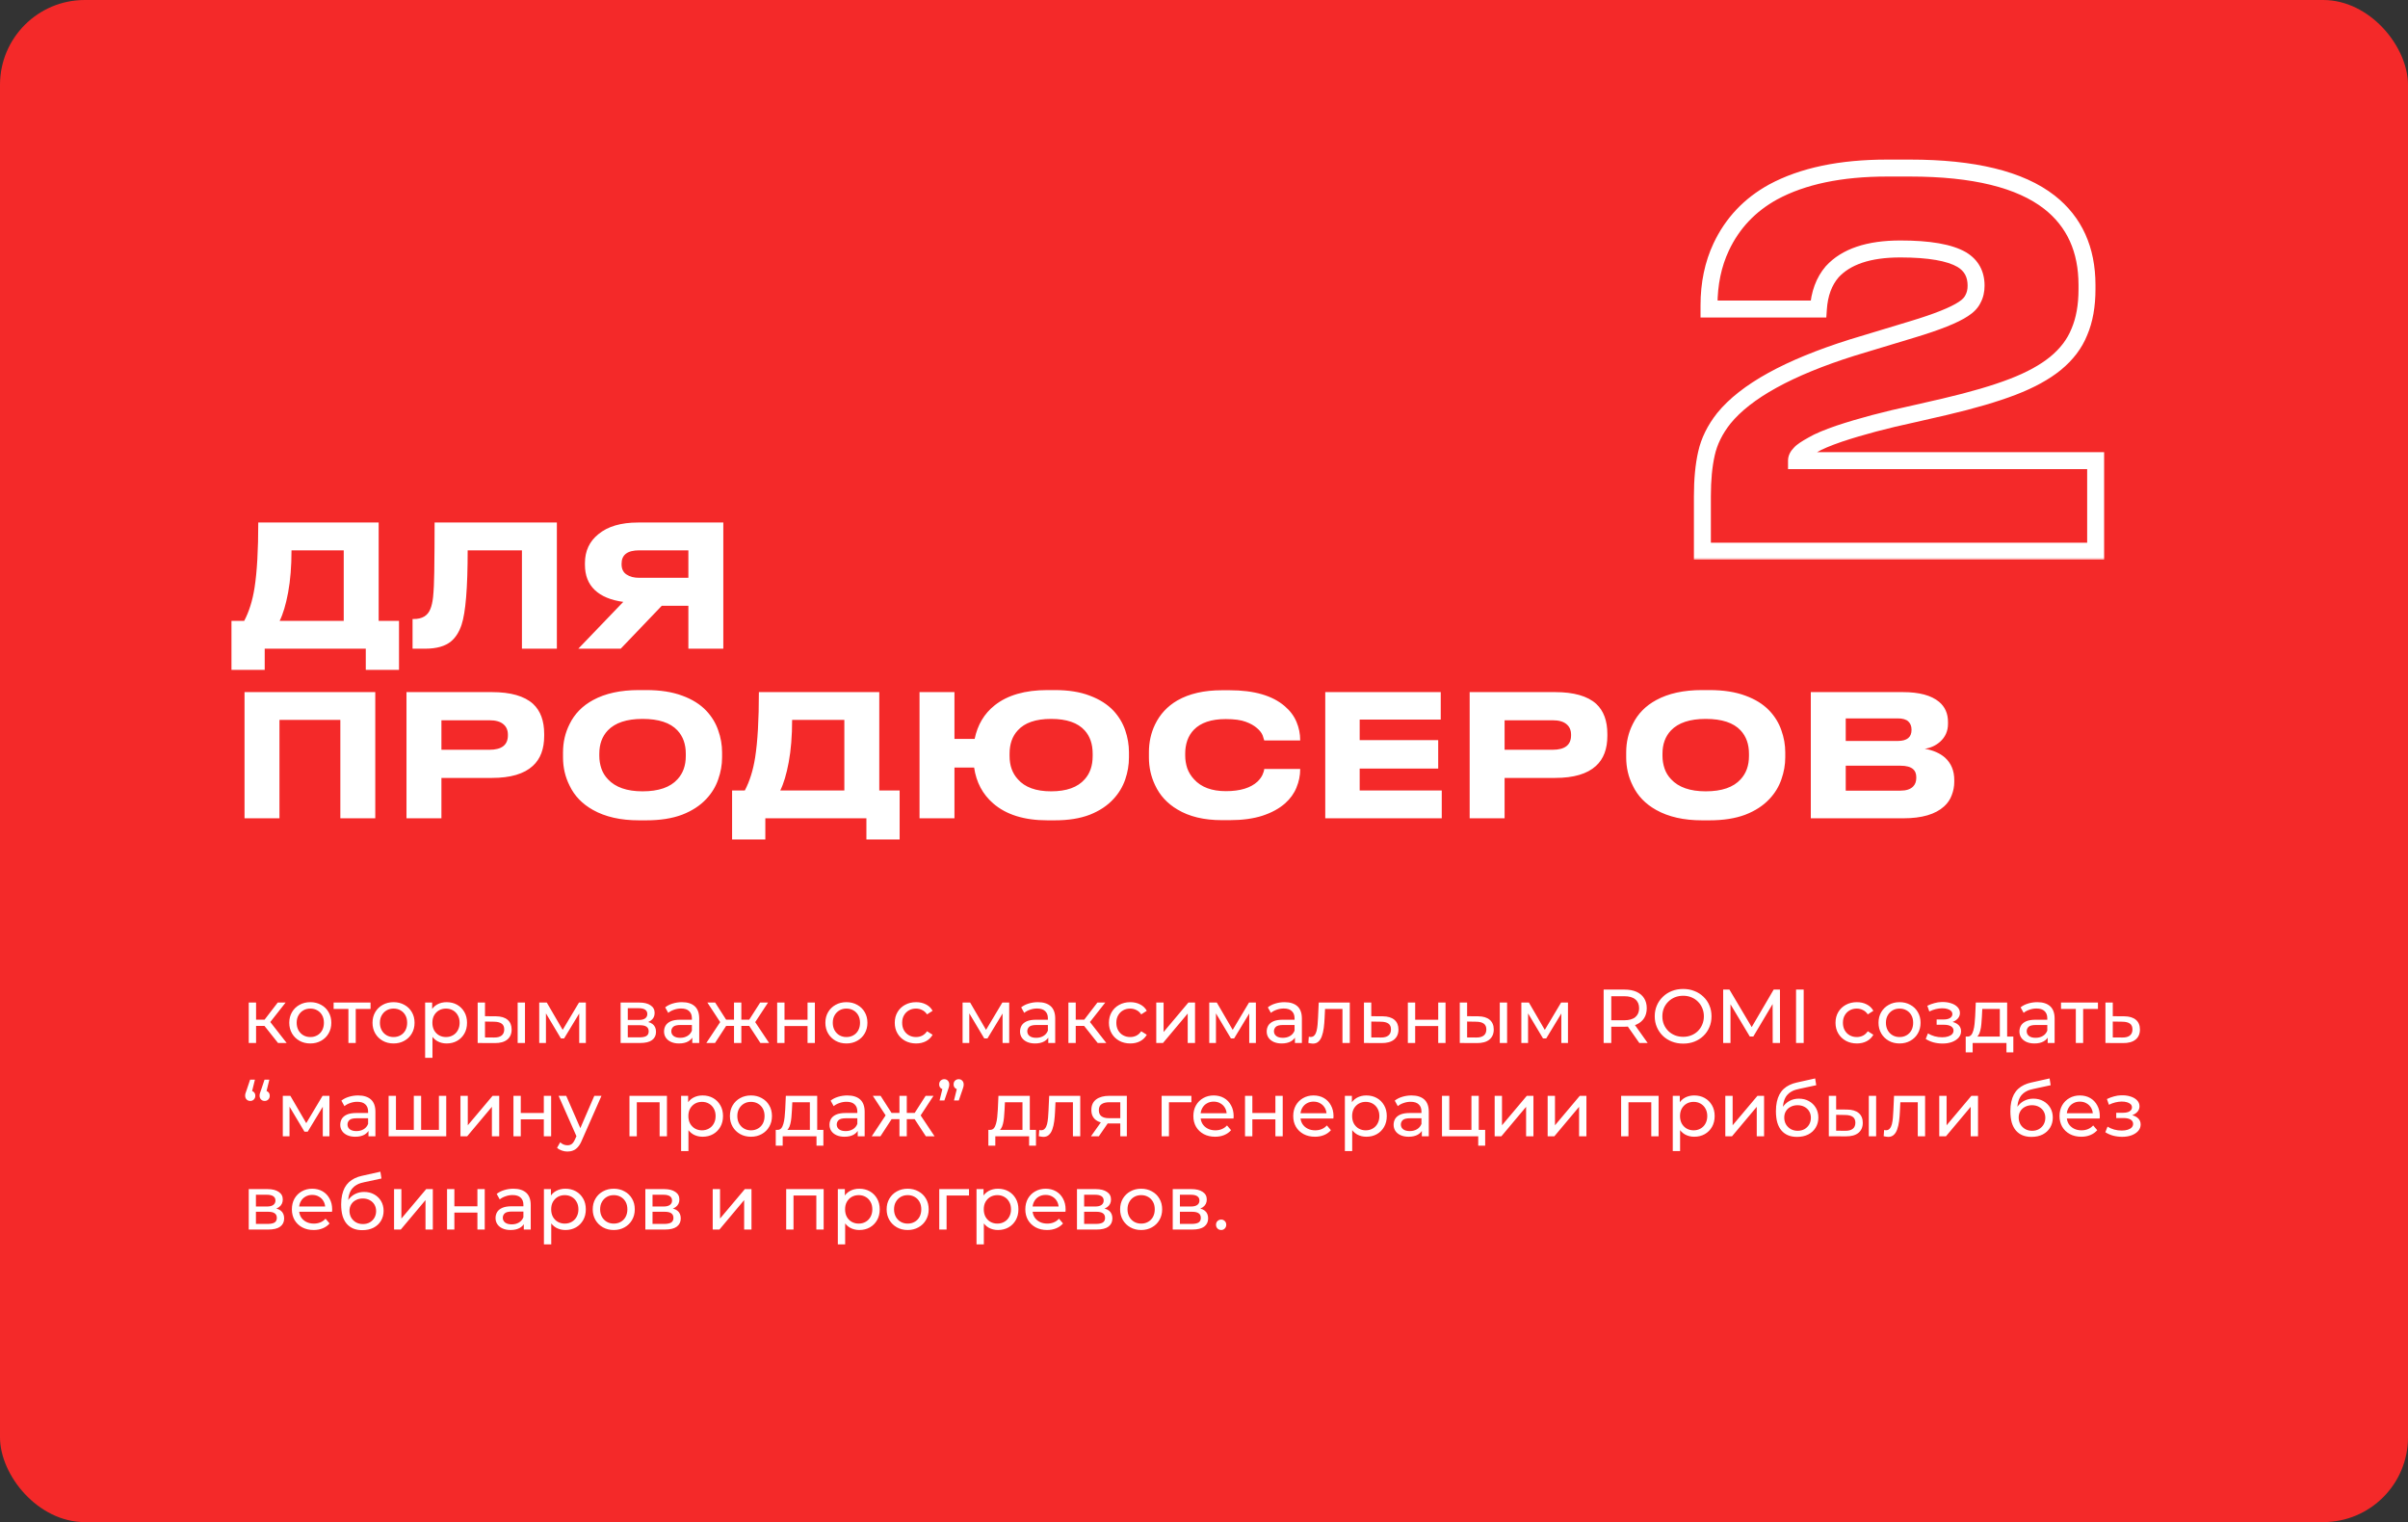
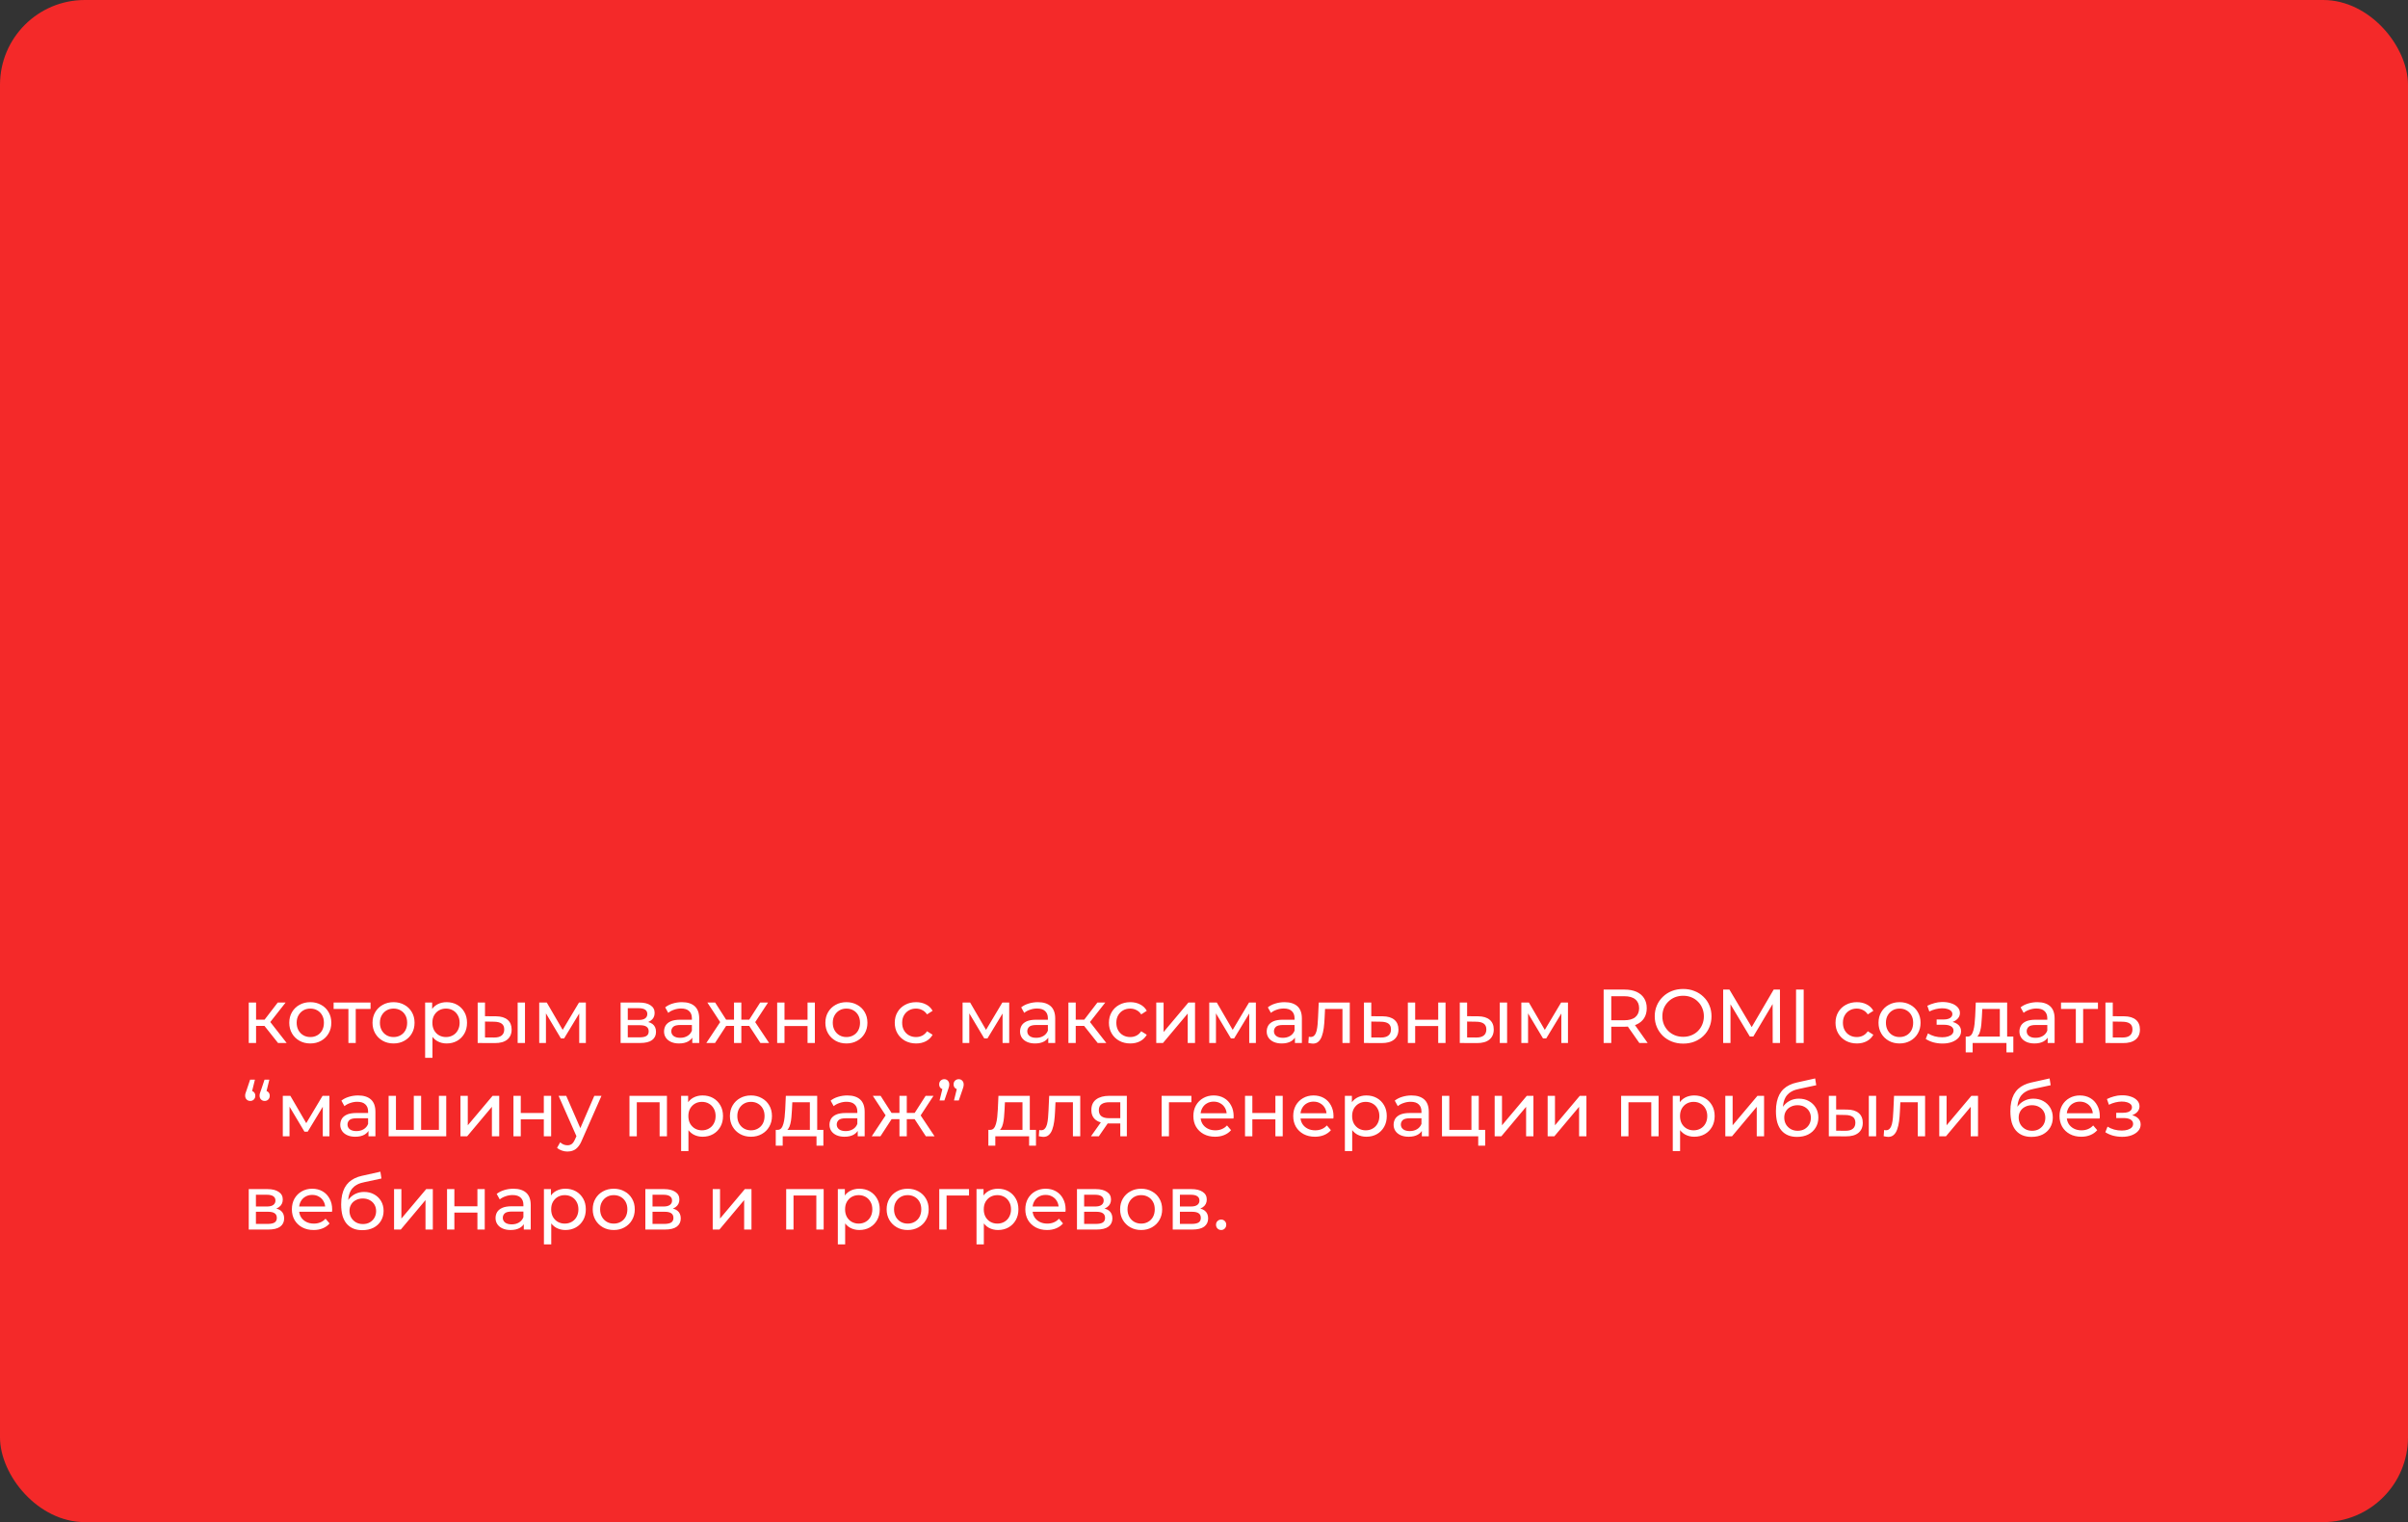
<svg xmlns="http://www.w3.org/2000/svg" width="568" height="359" viewBox="0 0 568 359" fill="none">
  <rect x="0" y="0" width="568" height="359" fill="#333333" stroke="none" />
  <rect width="568" height="359" rx="20" fill="#F42929" />
  <mask id="path-2-outside-1_109_12" maskUnits="userSpaceOnUse" x="399" y="37" width="98" height="95" fill="black">
    <rect fill="white" x="399" y="37" width="98" height="95" />
-     <path d="M401.561 130V117.04C401.561 113.12 401.881 109.76 402.521 106.96C403.161 104.08 404.521 101.32 406.601 98.68C411.801 92.28 421.881 86.72 436.841 82L451.121 77.68C456.961 75.92 460.961 74.32 463.121 72.88C464.241 72.16 465.001 71.36 465.401 70.48C465.881 69.6 466.121 68.56 466.121 67.36C466.121 64.64 465.001 62.6 462.761 61.24C459.881 59.56 455.041 58.72 448.241 58.72C440.801 58.72 435.441 60.52 432.161 64.12C430.241 66.36 429.161 69.28 428.921 72.88H403.121V72.04C403.121 66.92 404.081 62.32 406.001 58.24C408.641 52.64 412.721 48.32 418.241 45.28C425.201 41.52 434.161 39.64 445.121 39.64H450.521C465.561 39.64 476.521 42.32 483.401 47.68C489.321 52.32 492.281 58.84 492.281 67.24V68.2C492.281 72.12 491.681 75.48 490.481 78.28C489.361 81.08 487.481 83.56 484.841 85.72C482.281 87.8 478.921 89.64 474.761 91.24C470.601 92.84 465.281 94.4 458.801 95.92L451.481 97.6C444.761 99.04 438.881 100.6 433.841 102.28C431.041 103.24 428.961 104.12 427.601 104.92C426.001 105.8 425.001 106.48 424.601 106.96C424.041 107.52 423.761 108.08 423.761 108.64H494.321V130H401.561Z" />
  </mask>
-   <path d="M401.561 130H399.561V132H401.561V130ZM402.521 106.96L404.471 107.406L404.473 107.394L402.521 106.96ZM406.601 98.68L405.049 97.419L405.039 97.43L405.03 97.442L406.601 98.68ZM436.841 82L436.262 80.086L436.251 80.089L436.239 80.093L436.841 82ZM451.121 77.68L450.544 75.765L450.542 75.766L451.121 77.68ZM463.121 72.88L462.04 71.198L462.026 71.207L462.012 71.216L463.121 72.88ZM465.401 70.48L463.645 69.522L463.61 69.586L463.58 69.652L465.401 70.48ZM462.761 61.24L463.799 59.53L463.784 59.521L463.769 59.512L462.761 61.24ZM432.161 64.12L430.683 62.773L430.662 62.795L430.643 62.818L432.161 64.12ZM428.921 72.88V74.88H430.792L430.917 73.013L428.921 72.88ZM403.121 72.88H401.121V74.88H403.121V72.88ZM406.001 58.24L404.192 57.387L404.191 57.388L406.001 58.24ZM418.241 45.28L417.29 43.52L417.283 43.524L417.276 43.528L418.241 45.28ZM483.401 47.68L484.635 46.106L484.63 46.102L483.401 47.68ZM490.481 78.28L488.643 77.492L488.633 77.515L488.624 77.537L490.481 78.28ZM484.841 85.72L486.102 87.272L486.108 87.268L484.841 85.72ZM474.761 91.24L475.479 93.107L474.761 91.24ZM458.801 95.92L459.248 97.869L459.258 97.867L458.801 95.92ZM451.481 97.6L451.9 99.556L451.914 99.553L451.928 99.549L451.481 97.6ZM433.841 102.28L433.209 100.383L433.201 100.385L433.192 100.388L433.841 102.28ZM427.601 104.92L428.565 106.672L428.59 106.659L428.615 106.644L427.601 104.92ZM424.601 106.96L426.015 108.374L426.079 108.31L426.138 108.24L424.601 106.96ZM423.761 108.64H421.761V110.64H423.761V108.64ZM494.321 108.64H496.321V106.64H494.321V108.64ZM494.321 130V132H496.321V130H494.321ZM403.561 130V117.04H399.561V130H403.561ZM403.561 117.04C403.561 113.22 403.874 110.017 404.471 107.406L400.571 106.514C399.888 109.503 399.561 113.02 399.561 117.04H403.561ZM404.473 107.394C405.04 104.845 406.252 102.355 408.172 99.918L405.03 97.442C402.79 100.285 401.282 103.315 400.569 106.526L404.473 107.394ZM408.153 99.941C412.969 94.014 422.571 88.599 437.443 83.907L436.239 80.093C421.191 84.841 410.633 90.546 405.049 97.419L408.153 99.941ZM437.42 83.914L451.7 79.594L450.542 75.766L436.262 80.086L437.42 83.914ZM451.698 79.595C457.542 77.834 461.799 76.165 464.23 74.544L462.012 71.216C460.123 72.475 456.381 74.006 450.544 75.765L451.698 79.595ZM464.203 74.562C465.528 73.71 466.613 72.647 467.222 71.308L463.58 69.652C463.389 70.073 462.954 70.61 462.04 71.198L464.203 74.562ZM467.157 71.438C467.826 70.211 468.121 68.829 468.121 67.36H464.121C464.121 68.291 463.936 68.989 463.645 69.522L467.157 71.438ZM468.121 67.36C468.121 63.974 466.664 61.27 463.799 59.53L461.723 62.95C463.339 63.93 464.121 65.306 464.121 67.36H468.121ZM463.769 59.512C460.401 57.548 455.097 56.72 448.241 56.72V60.72C454.985 60.72 459.361 61.572 461.753 62.968L463.769 59.512ZM448.241 56.72C440.534 56.72 434.503 58.58 430.683 62.773L433.639 65.467C436.379 62.46 441.068 60.72 448.241 60.72V56.72ZM430.643 62.818C428.384 65.454 427.188 68.814 426.926 72.747L430.917 73.013C431.134 69.746 432.098 67.266 433.68 65.422L430.643 62.818ZM428.921 70.88H403.121V74.88H428.921V70.88ZM405.121 72.88V72.04H401.121V72.88H405.121ZM405.121 72.04C405.121 67.174 406.032 62.871 407.811 59.092L404.191 57.388C402.13 61.769 401.121 66.666 401.121 72.04H405.121ZM407.81 59.093C410.267 53.881 414.048 49.873 419.206 47.032L417.276 43.528C411.394 46.767 407.015 51.399 404.192 57.387L407.81 59.093ZM419.192 47.04C425.769 43.486 434.372 41.64 445.121 41.64V37.64C433.951 37.64 424.633 39.553 417.29 43.52L419.192 47.04ZM445.121 41.64H450.521V37.64H445.121V41.64ZM450.521 41.64C465.406 41.64 475.819 44.308 482.172 49.258L484.63 46.102C477.223 40.332 465.716 37.64 450.521 37.64V41.64ZM482.167 49.254C487.543 53.467 490.281 59.373 490.281 67.24H494.281C494.281 58.307 491.099 51.173 484.635 46.106L482.167 49.254ZM490.281 67.24V68.2H494.281V67.24H490.281ZM490.281 68.2C490.281 71.924 489.71 75.001 488.643 77.492L492.319 79.068C493.652 75.959 494.281 72.316 494.281 68.2H490.281ZM488.624 77.537C487.645 79.984 485.988 82.198 483.575 84.172L486.108 87.268C488.974 84.922 491.077 82.176 492.338 79.023L488.624 77.537ZM483.58 84.168C481.229 86.078 478.071 87.824 474.043 89.373L475.479 93.107C479.771 91.456 483.333 89.522 486.102 87.272L483.58 84.168ZM474.043 89.373C469.999 90.929 464.774 92.465 458.344 93.973L459.258 97.867C465.788 96.335 471.203 94.751 475.479 93.107L474.043 89.373ZM458.354 93.971L451.034 95.651L451.928 99.549L459.248 97.869L458.354 93.971ZM451.062 95.644C444.29 97.096 438.335 98.674 433.209 100.383L434.474 104.177C439.427 102.526 445.233 100.984 451.9 99.556L451.062 95.644ZM433.192 100.388C430.355 101.361 428.123 102.293 426.587 103.196L428.615 106.644C429.799 105.947 431.727 105.119 434.49 104.172L433.192 100.388ZM426.637 103.168C425.807 103.624 425.098 104.048 424.526 104.436C423.988 104.802 423.449 105.219 423.065 105.68L426.138 108.24C426.132 108.247 426.171 108.201 426.29 108.103C426.403 108.008 426.562 107.889 426.776 107.744C427.205 107.452 427.795 107.096 428.565 106.672L426.637 103.168ZM423.187 105.546C422.409 106.324 421.761 107.362 421.761 108.64H425.761C425.761 108.706 425.742 108.73 425.76 108.694C425.782 108.65 425.849 108.541 426.015 108.374L423.187 105.546ZM423.761 110.64H494.321V106.64H423.761V110.64ZM492.321 108.64V130H496.321V108.64H492.321ZM494.321 128H401.561V132H494.321V128Z" fill="white" mask="url(#path-2-outside-1_109_12)" />
  <path d="M65.586 246L61.896 241.356L63.318 240.492L67.62 246H65.586ZM58.674 246V236.46H60.402V246H58.674ZM59.88 241.968V240.492H63.03V241.968H59.88ZM63.462 241.428L61.86 241.212L65.514 236.46H67.368L63.462 241.428ZM73.201 246.108C72.241 246.108 71.389 245.898 70.645 245.478C69.901 245.058 69.313 244.482 68.881 243.75C68.449 243.006 68.233 242.166 68.233 241.23C68.233 240.282 68.449 239.442 68.881 238.71C69.313 237.978 69.901 237.408 70.645 237C71.389 236.58 72.241 236.37 73.201 236.37C74.149 236.37 74.995 236.58 75.739 237C76.495 237.408 77.083 237.978 77.503 238.71C77.935 239.43 78.151 240.27 78.151 241.23C78.151 242.178 77.935 243.018 77.503 243.75C77.083 244.482 76.495 245.058 75.739 245.478C74.995 245.898 74.149 246.108 73.201 246.108ZM73.201 244.596C73.813 244.596 74.359 244.458 74.839 244.182C75.331 243.906 75.715 243.516 75.991 243.012C76.267 242.496 76.405 241.902 76.405 241.23C76.405 240.546 76.267 239.958 75.991 239.466C75.715 238.962 75.331 238.572 74.839 238.296C74.359 238.02 73.813 237.882 73.201 237.882C72.589 237.882 72.043 238.02 71.563 238.296C71.083 238.572 70.699 238.962 70.411 239.466C70.123 239.958 69.979 240.546 69.979 241.23C69.979 241.902 70.123 242.496 70.411 243.012C70.699 243.516 71.083 243.906 71.563 244.182C72.043 244.458 72.589 244.596 73.201 244.596ZM82.185 246V237.522L82.617 237.972H78.693V236.46H87.405V237.972H83.499L83.913 237.522V246H82.185ZM92.836 246.108C91.876 246.108 91.024 245.898 90.28 245.478C89.536 245.058 88.948 244.482 88.516 243.75C88.084 243.006 87.868 242.166 87.868 241.23C87.868 240.282 88.084 239.442 88.516 238.71C88.948 237.978 89.536 237.408 90.28 237C91.024 236.58 91.876 236.37 92.836 236.37C93.784 236.37 94.63 236.58 95.374 237C96.13 237.408 96.718 237.978 97.138 238.71C97.57 239.43 97.786 240.27 97.786 241.23C97.786 242.178 97.57 243.018 97.138 243.75C96.718 244.482 96.13 245.058 95.374 245.478C94.63 245.898 93.784 246.108 92.836 246.108ZM92.836 244.596C93.448 244.596 93.994 244.458 94.474 244.182C94.966 243.906 95.35 243.516 95.626 243.012C95.902 242.496 96.04 241.902 96.04 241.23C96.04 240.546 95.902 239.958 95.626 239.466C95.35 238.962 94.966 238.572 94.474 238.296C93.994 238.02 93.448 237.882 92.836 237.882C92.224 237.882 91.678 238.02 91.198 238.296C90.718 238.572 90.334 238.962 90.046 239.466C89.758 239.958 89.614 240.546 89.614 241.23C89.614 241.902 89.758 242.496 90.046 243.012C90.334 243.516 90.718 243.906 91.198 244.182C91.678 244.458 92.224 244.596 92.836 244.596ZM105.339 246.108C104.547 246.108 103.821 245.928 103.161 245.568C102.513 245.196 101.991 244.65 101.595 243.93C101.211 243.21 101.019 242.31 101.019 241.23C101.019 240.15 101.205 239.25 101.577 238.53C101.961 237.81 102.477 237.27 103.125 236.91C103.785 236.55 104.523 236.37 105.339 236.37C106.275 236.37 107.103 236.574 107.823 236.982C108.543 237.39 109.113 237.96 109.533 238.692C109.953 239.412 110.163 240.258 110.163 241.23C110.163 242.202 109.953 243.054 109.533 243.786C109.113 244.518 108.543 245.088 107.823 245.496C107.103 245.904 106.275 246.108 105.339 246.108ZM100.281 249.492V236.46H101.937V239.034L101.829 241.248L102.009 243.462V249.492H100.281ZM105.195 244.596C105.807 244.596 106.353 244.458 106.833 244.182C107.325 243.906 107.709 243.516 107.985 243.012C108.273 242.496 108.417 241.902 108.417 241.23C108.417 240.546 108.273 239.958 107.985 239.466C107.709 238.962 107.325 238.572 106.833 238.296C106.353 238.02 105.807 237.882 105.195 237.882C104.595 237.882 104.049 238.02 103.557 238.296C103.077 238.572 102.693 238.962 102.405 239.466C102.129 239.958 101.991 240.546 101.991 241.23C101.991 241.902 102.129 242.496 102.405 243.012C102.693 243.516 103.077 243.906 103.557 244.182C104.049 244.458 104.595 244.596 105.195 244.596ZM122.106 246V236.46H123.834V246H122.106ZM116.976 239.7C118.188 239.712 119.106 239.988 119.73 240.528C120.366 241.068 120.684 241.83 120.684 242.814C120.684 243.846 120.336 244.644 119.64 245.208C118.956 245.76 117.972 246.03 116.688 246.018L112.674 246V236.46H114.402V239.682L116.976 239.7ZM116.562 244.704C117.33 244.716 117.918 244.56 118.326 244.236C118.734 243.912 118.938 243.432 118.938 242.796C118.938 242.172 118.734 241.716 118.326 241.428C117.93 241.14 117.342 240.99 116.562 240.978L114.402 240.942V244.686L116.562 244.704ZM127.194 246V236.46H128.976L133.08 243.516H132.36L136.572 236.46H138.192V246H136.626V238.404L136.914 238.566L133.062 244.92H132.306L128.436 238.44L128.778 238.368V246H127.194ZM146.389 246V236.46H150.817C151.933 236.46 152.809 236.676 153.445 237.108C154.093 237.528 154.417 238.128 154.417 238.908C154.417 239.688 154.111 240.294 153.499 240.726C152.899 241.146 152.101 241.356 151.105 241.356L151.375 240.888C152.515 240.888 153.361 241.098 153.913 241.518C154.465 241.938 154.741 242.556 154.741 243.372C154.741 244.2 154.429 244.848 153.805 245.316C153.193 245.772 152.251 246 150.979 246H146.389ZM148.081 244.668H150.853C151.573 244.668 152.113 244.56 152.473 244.344C152.833 244.116 153.013 243.756 153.013 243.264C153.013 242.76 152.845 242.394 152.509 242.166C152.185 241.926 151.669 241.806 150.961 241.806H148.081V244.668ZM148.081 240.564H150.673C151.333 240.564 151.831 240.444 152.167 240.204C152.515 239.952 152.689 239.604 152.689 239.16C152.689 238.704 152.515 238.362 152.167 238.134C151.831 237.906 151.333 237.792 150.673 237.792H148.081V240.564ZM163.295 246V243.984L163.205 243.606V240.168C163.205 239.436 162.989 238.872 162.557 238.476C162.137 238.068 161.501 237.864 160.649 237.864C160.085 237.864 159.533 237.96 158.993 238.152C158.453 238.332 157.997 238.578 157.625 238.89L156.905 237.594C157.397 237.198 157.985 236.898 158.669 236.694C159.365 236.478 160.091 236.37 160.847 236.37C162.155 236.37 163.163 236.688 163.871 237.324C164.579 237.96 164.933 238.932 164.933 240.24V246H163.295ZM160.163 246.108C159.455 246.108 158.831 245.988 158.291 245.748C157.763 245.508 157.355 245.178 157.067 244.758C156.779 244.326 156.635 243.84 156.635 243.3C156.635 242.784 156.755 242.316 156.995 241.896C157.247 241.476 157.649 241.14 158.201 240.888C158.765 240.636 159.521 240.51 160.469 240.51H163.493V241.752H160.541C159.677 241.752 159.095 241.896 158.795 242.184C158.495 242.472 158.345 242.82 158.345 243.228C158.345 243.696 158.531 244.074 158.903 244.362C159.275 244.638 159.791 244.776 160.451 244.776C161.099 244.776 161.663 244.632 162.143 244.344C162.635 244.056 162.989 243.636 163.205 243.084L163.547 244.272C163.319 244.836 162.917 245.286 162.341 245.622C161.765 245.946 161.039 246.108 160.163 246.108ZM179.367 246L176.325 241.356L177.747 240.492L181.419 246H179.367ZM174.345 241.968V240.492H177.441V241.968H174.345ZM177.909 241.428L176.271 241.212L179.313 236.46H181.167L177.909 241.428ZM168.657 246H166.605L170.259 240.492L171.681 241.356L168.657 246ZM174.867 246H173.139V236.46H174.867V246ZM173.661 241.968H170.583V240.492H173.661V241.968ZM170.115 241.428L166.857 236.46H168.693L171.735 241.212L170.115 241.428ZM183.32 246V236.46H185.048V240.51H190.484V236.46H192.212V246H190.484V242.004H185.048V246H183.32ZM199.658 246.108C198.698 246.108 197.846 245.898 197.102 245.478C196.358 245.058 195.77 244.482 195.338 243.75C194.906 243.006 194.69 242.166 194.69 241.23C194.69 240.282 194.906 239.442 195.338 238.71C195.77 237.978 196.358 237.408 197.102 237C197.846 236.58 198.698 236.37 199.658 236.37C200.606 236.37 201.452 236.58 202.196 237C202.952 237.408 203.54 237.978 203.96 238.71C204.392 239.43 204.608 240.27 204.608 241.23C204.608 242.178 204.392 243.018 203.96 243.75C203.54 244.482 202.952 245.058 202.196 245.478C201.452 245.898 200.606 246.108 199.658 246.108ZM199.658 244.596C200.27 244.596 200.816 244.458 201.296 244.182C201.788 243.906 202.172 243.516 202.448 243.012C202.724 242.496 202.862 241.902 202.862 241.23C202.862 240.546 202.724 239.958 202.448 239.466C202.172 238.962 201.788 238.572 201.296 238.296C200.816 238.02 200.27 237.882 199.658 237.882C199.046 237.882 198.5 238.02 198.02 238.296C197.54 238.572 197.156 238.962 196.868 239.466C196.58 239.958 196.436 240.546 196.436 241.23C196.436 241.902 196.58 242.496 196.868 243.012C197.156 243.516 197.54 243.906 198.02 244.182C198.5 244.458 199.046 244.596 199.658 244.596ZM216.096 246.108C215.124 246.108 214.254 245.898 213.486 245.478C212.73 245.058 212.136 244.482 211.704 243.75C211.272 243.018 211.056 242.178 211.056 241.23C211.056 240.282 211.272 239.442 211.704 238.71C212.136 237.978 212.73 237.408 213.486 237C214.254 236.58 215.124 236.37 216.096 236.37C216.96 236.37 217.728 236.544 218.4 236.892C219.084 237.228 219.612 237.732 219.984 238.404L218.67 239.25C218.358 238.782 217.974 238.44 217.518 238.224C217.074 237.996 216.594 237.882 216.078 237.882C215.454 237.882 214.896 238.02 214.404 238.296C213.912 238.572 213.522 238.962 213.234 239.466C212.946 239.958 212.802 240.546 212.802 241.23C212.802 241.914 212.946 242.508 213.234 243.012C213.522 243.516 213.912 243.906 214.404 244.182C214.896 244.458 215.454 244.596 216.078 244.596C216.594 244.596 217.074 244.488 217.518 244.272C217.974 244.044 218.358 243.696 218.67 243.228L219.984 244.056C219.612 244.716 219.084 245.226 218.4 245.586C217.728 245.934 216.96 246.108 216.096 246.108ZM227.055 246V236.46H228.837L232.941 243.516H232.221L236.433 236.46H238.053V246H236.487V238.404L236.775 238.566L232.923 244.92H232.167L228.297 238.44L228.639 238.368V246H227.055ZM247.266 246V243.984L247.176 243.606V240.168C247.176 239.436 246.96 238.872 246.528 238.476C246.108 238.068 245.472 237.864 244.62 237.864C244.056 237.864 243.504 237.96 242.964 238.152C242.424 238.332 241.968 238.578 241.596 238.89L240.876 237.594C241.368 237.198 241.956 236.898 242.64 236.694C243.336 236.478 244.062 236.37 244.818 236.37C246.126 236.37 247.134 236.688 247.842 237.324C248.55 237.96 248.904 238.932 248.904 240.24V246H247.266ZM244.134 246.108C243.426 246.108 242.802 245.988 242.262 245.748C241.734 245.508 241.326 245.178 241.038 244.758C240.75 244.326 240.606 243.84 240.606 243.3C240.606 242.784 240.726 242.316 240.966 241.896C241.218 241.476 241.62 241.14 242.172 240.888C242.736 240.636 243.492 240.51 244.44 240.51H247.464V241.752H244.512C243.648 241.752 243.066 241.896 242.766 242.184C242.466 242.472 242.316 242.82 242.316 243.228C242.316 243.696 242.502 244.074 242.874 244.362C243.246 244.638 243.762 244.776 244.422 244.776C245.07 244.776 245.634 244.632 246.114 244.344C246.606 244.056 246.96 243.636 247.176 243.084L247.518 244.272C247.29 244.836 246.888 245.286 246.312 245.622C245.736 245.946 245.01 246.108 244.134 246.108ZM258.928 246L255.238 241.356L256.66 240.492L260.962 246H258.928ZM252.016 246V236.46H253.744V246H252.016ZM253.222 241.968V240.492H256.372V241.968H253.222ZM256.804 241.428L255.202 241.212L258.856 236.46H260.71L256.804 241.428ZM266.615 246.108C265.643 246.108 264.773 245.898 264.005 245.478C263.249 245.058 262.655 244.482 262.223 243.75C261.791 243.018 261.575 242.178 261.575 241.23C261.575 240.282 261.791 239.442 262.223 238.71C262.655 237.978 263.249 237.408 264.005 237C264.773 236.58 265.643 236.37 266.615 236.37C267.479 236.37 268.247 236.544 268.919 236.892C269.603 237.228 270.131 237.732 270.503 238.404L269.189 239.25C268.877 238.782 268.493 238.44 268.037 238.224C267.593 237.996 267.113 237.882 266.597 237.882C265.973 237.882 265.415 238.02 264.923 238.296C264.431 238.572 264.041 238.962 263.753 239.466C263.465 239.958 263.321 240.546 263.321 241.23C263.321 241.914 263.465 242.508 263.753 243.012C264.041 243.516 264.431 243.906 264.923 244.182C265.415 244.458 265.973 244.596 266.597 244.596C267.113 244.596 267.593 244.488 268.037 244.272C268.493 244.044 268.877 243.696 269.189 243.228L270.503 244.056C270.131 244.716 269.603 245.226 268.919 245.586C268.247 245.934 267.479 246.108 266.615 246.108ZM272.74 246V236.46H274.468V243.408L280.318 236.46H281.884V246H280.156V239.052L274.324 246H272.74ZM285.238 246V236.46H287.02L291.124 243.516H290.404L294.616 236.46H296.236V246H294.67V238.404L294.958 238.566L291.106 244.92H290.35L286.48 238.44L286.822 238.368V246H285.238ZM305.45 246V243.984L305.36 243.606V240.168C305.36 239.436 305.144 238.872 304.712 238.476C304.292 238.068 303.656 237.864 302.804 237.864C302.24 237.864 301.688 237.96 301.148 238.152C300.608 238.332 300.152 238.578 299.78 238.89L299.06 237.594C299.552 237.198 300.14 236.898 300.824 236.694C301.52 236.478 302.246 236.37 303.002 236.37C304.31 236.37 305.318 236.688 306.026 237.324C306.734 237.96 307.088 238.932 307.088 240.24V246H305.45ZM302.318 246.108C301.61 246.108 300.986 245.988 300.446 245.748C299.918 245.508 299.51 245.178 299.222 244.758C298.934 244.326 298.79 243.84 298.79 243.3C298.79 242.784 298.91 242.316 299.15 241.896C299.402 241.476 299.804 241.14 300.356 240.888C300.92 240.636 301.676 240.51 302.624 240.51H305.648V241.752H302.696C301.832 241.752 301.25 241.896 300.95 242.184C300.65 242.472 300.5 242.82 300.5 243.228C300.5 243.696 300.686 244.074 301.058 244.362C301.43 244.638 301.946 244.776 302.606 244.776C303.254 244.776 303.818 244.632 304.298 244.344C304.79 244.056 305.144 243.636 305.36 243.084L305.702 244.272C305.474 244.836 305.072 245.286 304.496 245.622C303.92 245.946 303.194 246.108 302.318 246.108ZM308.615 245.982L308.723 244.524C308.807 244.536 308.885 244.548 308.957 244.56C309.029 244.572 309.095 244.578 309.155 244.578C309.539 244.578 309.839 244.446 310.055 244.182C310.283 243.918 310.451 243.57 310.559 243.138C310.667 242.694 310.745 242.196 310.793 241.644C310.841 241.092 310.877 240.54 310.901 239.988L311.063 236.46H318.389V246H316.661V237.468L317.075 237.972H312.179L312.575 237.45L312.449 240.096C312.413 240.936 312.347 241.722 312.251 242.454C312.155 243.186 312.005 243.828 311.801 244.38C311.609 244.932 311.339 245.364 310.991 245.676C310.655 245.988 310.217 246.144 309.677 246.144C309.521 246.144 309.353 246.126 309.173 246.09C309.005 246.066 308.819 246.03 308.615 245.982ZM326.141 239.7C327.353 239.712 328.277 239.988 328.913 240.528C329.549 241.068 329.867 241.83 329.867 242.814C329.867 243.846 329.519 244.644 328.823 245.208C328.127 245.76 327.143 246.03 325.871 246.018L321.731 246V236.46H323.459V239.682L326.141 239.7ZM325.727 244.704C326.507 244.716 327.095 244.56 327.491 244.236C327.899 243.912 328.103 243.432 328.103 242.796C328.103 242.172 327.905 241.716 327.509 241.428C327.113 241.14 326.519 240.99 325.727 240.978L323.459 240.942V244.686L325.727 244.704ZM332.084 246V236.46H333.812V240.51H339.248V236.46H340.976V246H339.248V242.004H333.812V246H332.084ZM353.768 246V236.46H355.496V246H353.768ZM348.638 239.7C349.85 239.712 350.768 239.988 351.392 240.528C352.028 241.068 352.346 241.83 352.346 242.814C352.346 243.846 351.998 244.644 351.302 245.208C350.618 245.76 349.634 246.03 348.35 246.018L344.336 246V236.46H346.064V239.682L348.638 239.7ZM348.224 244.704C348.992 244.716 349.58 244.56 349.988 244.236C350.396 243.912 350.6 243.432 350.6 242.796C350.6 242.172 350.396 241.716 349.988 241.428C349.592 241.14 349.004 240.99 348.224 240.978L346.064 240.942V244.686L348.224 244.704ZM358.856 246V236.46H360.638L364.742 243.516H364.022L368.234 236.46H369.854V246H368.288V238.404L368.576 238.566L364.724 244.92H363.968L360.098 238.44L360.44 238.368V246H358.856ZM378.267 246V233.4H383.181C384.285 233.4 385.227 233.574 386.007 233.922C386.787 234.27 387.387 234.774 387.807 235.434C388.227 236.094 388.437 236.88 388.437 237.792C388.437 238.704 388.227 239.49 387.807 240.15C387.387 240.798 386.787 241.296 386.007 241.644C385.227 241.992 384.285 242.166 383.181 242.166H379.257L380.067 241.338V246H378.267ZM386.691 246L383.487 241.428H385.413L388.653 246H386.691ZM380.067 241.518L379.257 240.636H383.127C384.279 240.636 385.149 240.39 385.737 239.898C386.337 239.394 386.637 238.692 386.637 237.792C386.637 236.892 386.337 236.196 385.737 235.704C385.149 235.212 384.279 234.966 383.127 234.966H379.257L380.067 234.066V241.518ZM397.033 246.144C396.073 246.144 395.179 245.982 394.351 245.658C393.535 245.334 392.827 244.884 392.227 244.308C391.627 243.72 391.159 243.036 390.823 242.256C390.487 241.476 390.319 240.624 390.319 239.7C390.319 238.776 390.487 237.924 390.823 237.144C391.159 236.364 391.627 235.686 392.227 235.11C392.827 234.522 393.535 234.066 394.351 233.742C395.167 233.418 396.061 233.256 397.033 233.256C397.993 233.256 398.875 233.418 399.679 233.742C400.495 234.054 401.203 234.504 401.803 235.092C402.415 235.668 402.883 236.346 403.207 237.126C403.543 237.906 403.711 238.764 403.711 239.7C403.711 240.636 403.543 241.494 403.207 242.274C402.883 243.054 402.415 243.738 401.803 244.326C401.203 244.902 400.495 245.352 399.679 245.676C398.875 245.988 397.993 246.144 397.033 246.144ZM397.033 244.542C397.729 244.542 398.371 244.422 398.959 244.182C399.559 243.942 400.075 243.606 400.507 243.174C400.951 242.73 401.293 242.214 401.533 241.626C401.785 241.038 401.911 240.396 401.911 239.7C401.911 239.004 401.785 238.362 401.533 237.774C401.293 237.186 400.951 236.676 400.507 236.244C400.075 235.8 399.559 235.458 398.959 235.218C398.371 234.978 397.729 234.858 397.033 234.858C396.325 234.858 395.671 234.978 395.071 235.218C394.483 235.458 393.967 235.8 393.523 236.244C393.079 236.676 392.731 237.186 392.479 237.774C392.239 238.362 392.119 239.004 392.119 239.7C392.119 240.396 392.239 241.038 392.479 241.626C392.731 242.214 393.079 242.73 393.523 243.174C393.967 243.606 394.483 243.942 395.071 244.182C395.671 244.422 396.325 244.542 397.033 244.542ZM406.462 246V233.4H407.938L413.59 242.922H412.798L418.378 233.4H419.854L419.872 246H418.144L418.126 236.118H418.54L413.572 244.47H412.744L407.74 236.118H408.19V246H406.462ZM423.654 246V233.4H425.454V246H423.654ZM438.002 246.108C437.03 246.108 436.16 245.898 435.392 245.478C434.636 245.058 434.042 244.482 433.61 243.75C433.178 243.018 432.962 242.178 432.962 241.23C432.962 240.282 433.178 239.442 433.61 238.71C434.042 237.978 434.636 237.408 435.392 237C436.16 236.58 437.03 236.37 438.002 236.37C438.866 236.37 439.634 236.544 440.306 236.892C440.99 237.228 441.518 237.732 441.89 238.404L440.576 239.25C440.264 238.782 439.88 238.44 439.424 238.224C438.98 237.996 438.5 237.882 437.984 237.882C437.36 237.882 436.802 238.02 436.31 238.296C435.818 238.572 435.428 238.962 435.14 239.466C434.852 239.958 434.708 240.546 434.708 241.23C434.708 241.914 434.852 242.508 435.14 243.012C435.428 243.516 435.818 243.906 436.31 244.182C436.802 244.458 437.36 244.596 437.984 244.596C438.5 244.596 438.98 244.488 439.424 244.272C439.88 244.044 440.264 243.696 440.576 243.228L441.89 244.056C441.518 244.716 440.99 245.226 440.306 245.586C439.634 245.934 438.866 246.108 438.002 246.108ZM448.073 246.108C447.113 246.108 446.261 245.898 445.517 245.478C444.773 245.058 444.185 244.482 443.753 243.75C443.321 243.006 443.105 242.166 443.105 241.23C443.105 240.282 443.321 239.442 443.753 238.71C444.185 237.978 444.773 237.408 445.517 237C446.261 236.58 447.113 236.37 448.073 236.37C449.021 236.37 449.867 236.58 450.611 237C451.367 237.408 451.955 237.978 452.375 238.71C452.807 239.43 453.023 240.27 453.023 241.23C453.023 242.178 452.807 243.018 452.375 243.75C451.955 244.482 451.367 245.058 450.611 245.478C449.867 245.898 449.021 246.108 448.073 246.108ZM448.073 244.596C448.685 244.596 449.231 244.458 449.711 244.182C450.203 243.906 450.587 243.516 450.863 243.012C451.139 242.496 451.277 241.902 451.277 241.23C451.277 240.546 451.139 239.958 450.863 239.466C450.587 238.962 450.203 238.572 449.711 238.296C449.231 238.02 448.685 237.882 448.073 237.882C447.461 237.882 446.915 238.02 446.435 238.296C445.955 238.572 445.571 238.962 445.283 239.466C444.995 239.958 444.851 240.546 444.851 241.23C444.851 241.902 444.995 242.496 445.283 243.012C445.571 243.516 445.955 243.906 446.435 244.182C446.915 244.458 447.461 244.596 448.073 244.596ZM458.202 246.126C457.482 246.126 456.774 246.036 456.078 245.856C455.394 245.664 454.782 245.394 454.242 245.046L454.764 243.732C455.22 244.02 455.742 244.248 456.33 244.416C456.918 244.572 457.512 244.65 458.112 244.65C458.664 244.65 459.138 244.584 459.534 244.452C459.942 244.32 460.254 244.14 460.47 243.912C460.686 243.672 460.794 243.396 460.794 243.084C460.794 242.64 460.596 242.298 460.2 242.058C459.804 241.818 459.252 241.698 458.544 241.698H456.816V240.456H458.436C458.856 240.456 459.222 240.408 459.534 240.312C459.846 240.216 460.086 240.072 460.254 239.88C460.434 239.676 460.524 239.442 460.524 239.178C460.524 238.89 460.422 238.644 460.218 238.44C460.014 238.236 459.726 238.08 459.354 237.972C458.994 237.864 458.568 237.81 458.076 237.81C457.596 237.822 457.104 237.888 456.6 238.008C456.108 238.128 455.604 238.314 455.088 238.566L454.62 237.216C455.196 236.94 455.76 236.73 456.312 236.586C456.876 236.43 457.434 236.346 457.986 236.334C458.814 236.31 459.552 236.406 460.2 236.622C460.848 236.826 461.358 237.126 461.73 237.522C462.114 237.918 462.306 238.386 462.306 238.926C462.306 239.382 462.162 239.79 461.874 240.15C461.586 240.498 461.202 240.774 460.722 240.978C460.242 241.182 459.69 241.284 459.066 241.284L459.138 240.87C460.206 240.87 461.046 241.08 461.658 241.5C462.27 241.92 462.576 242.49 462.576 243.21C462.576 243.786 462.384 244.296 462 244.74C461.616 245.172 461.094 245.514 460.434 245.766C459.786 246.006 459.042 246.126 458.202 246.126ZM471.719 245.19V237.972H467.579L467.489 239.808C467.465 240.408 467.423 240.99 467.363 241.554C467.315 242.106 467.231 242.616 467.111 243.084C467.003 243.552 466.841 243.936 466.625 244.236C466.409 244.536 466.121 244.722 465.761 244.794L464.051 244.488C464.423 244.5 464.723 244.38 464.951 244.128C465.179 243.864 465.353 243.504 465.473 243.048C465.605 242.592 465.701 242.076 465.761 241.5C465.821 240.912 465.869 240.306 465.905 239.682L466.049 236.46H473.447V245.19H471.719ZM463.673 248.214V244.488H474.905V248.214H473.285V246H465.311V248.214H463.673ZM483.006 246V243.984L482.916 243.606V240.168C482.916 239.436 482.7 238.872 482.268 238.476C481.848 238.068 481.212 237.864 480.36 237.864C479.796 237.864 479.244 237.96 478.704 238.152C478.164 238.332 477.708 238.578 477.336 238.89L476.616 237.594C477.108 237.198 477.696 236.898 478.38 236.694C479.076 236.478 479.802 236.37 480.558 236.37C481.866 236.37 482.874 236.688 483.582 237.324C484.29 237.96 484.644 238.932 484.644 240.24V246H483.006ZM479.874 246.108C479.166 246.108 478.542 245.988 478.002 245.748C477.474 245.508 477.066 245.178 476.778 244.758C476.49 244.326 476.346 243.84 476.346 243.3C476.346 242.784 476.466 242.316 476.706 241.896C476.958 241.476 477.36 241.14 477.912 240.888C478.476 240.636 479.232 240.51 480.18 240.51H483.204V241.752H480.252C479.388 241.752 478.806 241.896 478.506 242.184C478.206 242.472 478.056 242.82 478.056 243.228C478.056 243.696 478.242 244.074 478.614 244.362C478.986 244.638 479.502 244.776 480.162 244.776C480.81 244.776 481.374 244.632 481.854 244.344C482.346 244.056 482.7 243.636 482.916 243.084L483.258 244.272C483.03 244.836 482.628 245.286 482.052 245.622C481.476 245.946 480.75 246.108 479.874 246.108ZM489.646 246V237.522L490.078 237.972H486.154V236.46H494.866V237.972H490.96L491.374 237.522V246H489.646ZM501.043 239.7C502.255 239.712 503.179 239.988 503.815 240.528C504.451 241.068 504.769 241.83 504.769 242.814C504.769 243.846 504.421 244.644 503.725 245.208C503.029 245.76 502.045 246.03 500.773 246.018L496.633 246V236.46H498.361V239.682L501.043 239.7ZM500.629 244.704C501.409 244.716 501.997 244.56 502.393 244.236C502.801 243.912 503.005 243.432 503.005 242.796C503.005 242.172 502.807 241.716 502.411 241.428C502.015 241.14 501.421 240.99 500.629 240.978L498.361 240.942V244.686L500.629 244.704ZM60.132 254.644L59.232 258.298L59.016 257.254C59.364 257.254 59.652 257.362 59.88 257.578C60.108 257.794 60.222 258.082 60.222 258.442C60.222 258.802 60.108 259.096 59.88 259.324C59.652 259.552 59.37 259.666 59.034 259.666C58.686 259.666 58.398 259.552 58.17 259.324C57.942 259.084 57.828 258.79 57.828 258.442C57.828 258.322 57.834 258.208 57.846 258.1C57.87 257.992 57.906 257.866 57.954 257.722C58.002 257.566 58.068 257.38 58.152 257.164L58.998 254.644H60.132ZM63.534 254.644L62.634 258.298L62.418 257.254C62.766 257.254 63.054 257.362 63.282 257.578C63.51 257.794 63.624 258.082 63.624 258.442C63.624 258.802 63.51 259.096 63.282 259.324C63.054 259.552 62.772 259.666 62.436 259.666C62.088 259.666 61.8 259.552 61.572 259.324C61.344 259.084 61.23 258.79 61.23 258.442C61.23 258.322 61.236 258.208 61.248 258.1C61.272 257.992 61.308 257.866 61.356 257.722C61.404 257.566 61.47 257.38 61.554 257.164L62.4 254.644H63.534ZM66.707 268V258.46H68.489L72.593 265.516H71.873L76.085 258.46H77.705V268H76.139V260.404L76.427 260.566L72.575 266.92H71.819L67.949 260.44L68.291 260.368V268H66.707ZM86.918 268V265.984L86.829 265.606V262.168C86.829 261.436 86.612 260.872 86.18 260.476C85.76 260.068 85.124 259.864 84.272 259.864C83.709 259.864 83.156 259.96 82.617 260.152C82.076 260.332 81.621 260.578 81.249 260.89L80.528 259.594C81.02 259.198 81.609 258.898 82.293 258.694C82.989 258.478 83.715 258.37 84.471 258.37C85.778 258.37 86.787 258.688 87.495 259.324C88.203 259.96 88.556 260.932 88.556 262.24V268H86.918ZM83.787 268.108C83.079 268.108 82.454 267.988 81.915 267.748C81.386 267.508 80.978 267.178 80.691 266.758C80.403 266.326 80.258 265.84 80.258 265.3C80.258 264.784 80.379 264.316 80.618 263.896C80.871 263.476 81.272 263.14 81.825 262.888C82.388 262.636 83.144 262.51 84.093 262.51H87.117V263.752H84.165C83.3 263.752 82.719 263.896 82.418 264.184C82.118 264.472 81.969 264.82 81.969 265.228C81.969 265.696 82.154 266.074 82.526 266.362C82.898 266.638 83.415 266.776 84.075 266.776C84.722 266.776 85.287 266.632 85.766 266.344C86.258 266.056 86.612 265.636 86.829 265.084L87.171 266.272C86.942 266.836 86.54 267.286 85.965 267.622C85.388 267.946 84.662 268.108 83.787 268.108ZM98.004 266.488L97.608 266.938V258.46H99.336V266.938L98.904 266.488H103.944L103.53 266.938V258.46H105.258V268H91.668V258.46H93.396V266.938L92.982 266.488H98.004ZM108.613 268V258.46H110.341V265.408L116.191 258.46H117.757V268H116.029V261.052L110.197 268H108.613ZM121.112 268V258.46H122.84V262.51H128.276V258.46H130.004V268H128.276V264.004H122.84V268H121.112ZM133.849 271.6C133.393 271.6 132.949 271.522 132.517 271.366C132.085 271.222 131.713 271.006 131.401 270.718L132.139 269.422C132.379 269.65 132.643 269.824 132.931 269.944C133.219 270.064 133.525 270.124 133.849 270.124C134.269 270.124 134.617 270.016 134.893 269.8C135.169 269.584 135.427 269.2 135.667 268.648L136.261 267.334L136.441 267.118L140.185 258.46H141.877L137.251 268.954C136.975 269.626 136.663 270.154 136.315 270.538C135.979 270.922 135.607 271.192 135.199 271.348C134.791 271.516 134.341 271.6 133.849 271.6ZM136.117 268.306L131.761 258.46H133.561L137.269 266.956L136.117 268.306ZM148.481 268V258.46H157.319V268H155.591V259.54L156.005 259.972H149.795L150.209 259.54V268H148.481ZM165.72 268.108C164.928 268.108 164.202 267.928 163.542 267.568C162.894 267.196 162.372 266.65 161.976 265.93C161.592 265.21 161.4 264.31 161.4 263.23C161.4 262.15 161.586 261.25 161.958 260.53C162.342 259.81 162.858 259.27 163.506 258.91C164.166 258.55 164.904 258.37 165.72 258.37C166.656 258.37 167.484 258.574 168.204 258.982C168.924 259.39 169.494 259.96 169.914 260.692C170.334 261.412 170.544 262.258 170.544 263.23C170.544 264.202 170.334 265.054 169.914 265.786C169.494 266.518 168.924 267.088 168.204 267.496C167.484 267.904 166.656 268.108 165.72 268.108ZM160.662 271.492V258.46H162.318V261.034L162.21 263.248L162.39 265.462V271.492H160.662ZM165.576 266.596C166.188 266.596 166.734 266.458 167.214 266.182C167.706 265.906 168.09 265.516 168.366 265.012C168.654 264.496 168.798 263.902 168.798 263.23C168.798 262.546 168.654 261.958 168.366 261.466C168.09 260.962 167.706 260.572 167.214 260.296C166.734 260.02 166.188 259.882 165.576 259.882C164.976 259.882 164.43 260.02 163.938 260.296C163.458 260.572 163.074 260.962 162.786 261.466C162.51 261.958 162.372 262.546 162.372 263.23C162.372 263.902 162.51 264.496 162.786 265.012C163.074 265.516 163.458 265.906 163.938 266.182C164.43 266.458 164.976 266.596 165.576 266.596ZM177.141 268.108C176.181 268.108 175.329 267.898 174.585 267.478C173.841 267.058 173.253 266.482 172.821 265.75C172.389 265.006 172.173 264.166 172.173 263.23C172.173 262.282 172.389 261.442 172.821 260.71C173.253 259.978 173.841 259.408 174.585 259C175.329 258.58 176.181 258.37 177.141 258.37C178.089 258.37 178.935 258.58 179.679 259C180.435 259.408 181.023 259.978 181.443 260.71C181.875 261.43 182.091 262.27 182.091 263.23C182.091 264.178 181.875 265.018 181.443 265.75C181.023 266.482 180.435 267.058 179.679 267.478C178.935 267.898 178.089 268.108 177.141 268.108ZM177.141 266.596C177.753 266.596 178.299 266.458 178.779 266.182C179.271 265.906 179.655 265.516 179.931 265.012C180.207 264.496 180.345 263.902 180.345 263.23C180.345 262.546 180.207 261.958 179.931 261.466C179.655 260.962 179.271 260.572 178.779 260.296C178.299 260.02 177.753 259.882 177.141 259.882C176.529 259.882 175.983 260.02 175.503 260.296C175.023 260.572 174.639 260.962 174.351 261.466C174.063 261.958 173.919 262.546 173.919 263.23C173.919 263.902 174.063 264.496 174.351 265.012C174.639 265.516 175.023 265.906 175.503 266.182C175.983 266.458 176.529 266.596 177.141 266.596ZM191.032 267.19V259.972H186.892L186.802 261.808C186.778 262.408 186.736 262.99 186.676 263.554C186.628 264.106 186.544 264.616 186.424 265.084C186.316 265.552 186.154 265.936 185.938 266.236C185.722 266.536 185.434 266.722 185.074 266.794L183.364 266.488C183.736 266.5 184.036 266.38 184.264 266.128C184.492 265.864 184.666 265.504 184.786 265.048C184.918 264.592 185.014 264.076 185.074 263.5C185.134 262.912 185.182 262.306 185.218 261.682L185.362 258.46H192.76V267.19H191.032ZM182.986 270.214V266.488H194.218V270.214H192.598V268H184.624V270.214H182.986ZM202.319 268V265.984L202.229 265.606V262.168C202.229 261.436 202.013 260.872 201.581 260.476C201.161 260.068 200.525 259.864 199.673 259.864C199.109 259.864 198.557 259.96 198.017 260.152C197.477 260.332 197.021 260.578 196.649 260.89L195.929 259.594C196.421 259.198 197.009 258.898 197.693 258.694C198.389 258.478 199.115 258.37 199.871 258.37C201.179 258.37 202.187 258.688 202.895 259.324C203.603 259.96 203.957 260.932 203.957 262.24V268H202.319ZM199.187 268.108C198.479 268.108 197.855 267.988 197.315 267.748C196.787 267.508 196.379 267.178 196.091 266.758C195.803 266.326 195.659 265.84 195.659 265.3C195.659 264.784 195.779 264.316 196.019 263.896C196.271 263.476 196.673 263.14 197.225 262.888C197.789 262.636 198.545 262.51 199.493 262.51H202.517V263.752H199.565C198.701 263.752 198.119 263.896 197.819 264.184C197.519 264.472 197.369 264.82 197.369 265.228C197.369 265.696 197.555 266.074 197.927 266.362C198.299 266.638 198.815 266.776 199.475 266.776C200.123 266.776 200.687 266.632 201.167 266.344C201.659 266.056 202.013 265.636 202.229 265.084L202.571 266.272C202.343 266.836 201.941 267.286 201.365 267.622C200.789 267.946 200.063 268.108 199.187 268.108ZM218.391 268L215.349 263.356L216.771 262.492L220.443 268H218.391ZM213.369 263.968V262.492H216.465V263.968H213.369ZM216.933 263.428L215.295 263.212L218.337 258.46H220.191L216.933 263.428ZM207.681 268H205.629L209.283 262.492L210.705 263.356L207.681 268ZM213.891 268H212.163V258.46H213.891V268ZM212.685 263.968H209.607V262.492H212.685V263.968ZM209.139 263.428L205.881 258.46H207.717L210.759 263.212L209.139 263.428ZM221.624 259.558L222.524 255.904L222.758 256.948C222.41 256.948 222.116 256.84 221.876 256.624C221.648 256.408 221.534 256.12 221.534 255.76C221.534 255.388 221.648 255.094 221.876 254.878C222.116 254.65 222.404 254.536 222.74 254.536C223.088 254.536 223.37 254.656 223.586 254.896C223.802 255.124 223.91 255.412 223.91 255.76C223.91 255.868 223.904 255.982 223.892 256.102C223.88 256.21 223.85 256.336 223.802 256.48C223.766 256.624 223.706 256.81 223.622 257.038L222.758 259.558H221.624ZM225.026 259.558L225.926 255.904L226.16 256.948C225.812 256.948 225.518 256.84 225.278 256.624C225.05 256.408 224.936 256.12 224.936 255.76C224.936 255.388 225.05 255.094 225.278 254.878C225.518 254.65 225.806 254.536 226.142 254.536C226.49 254.536 226.772 254.656 226.988 254.896C227.204 255.124 227.312 255.412 227.312 255.76C227.312 255.868 227.306 255.982 227.294 256.102C227.282 256.21 227.252 256.336 227.204 256.48C227.168 256.624 227.108 256.81 227.024 257.038L226.16 259.558H225.026ZM241.182 267.19V259.972H237.042L236.952 261.808C236.928 262.408 236.886 262.99 236.826 263.554C236.778 264.106 236.694 264.616 236.574 265.084C236.466 265.552 236.304 265.936 236.088 266.236C235.872 266.536 235.584 266.722 235.224 266.794L233.514 266.488C233.886 266.5 234.186 266.38 234.414 266.128C234.642 265.864 234.816 265.504 234.936 265.048C235.068 264.592 235.164 264.076 235.224 263.5C235.284 262.912 235.332 262.306 235.368 261.682L235.512 258.46H242.91V267.19H241.182ZM233.136 270.214V266.488H244.368V270.214H242.748V268H234.774V270.214H233.136ZM245.035 267.982L245.143 266.524C245.227 266.536 245.305 266.548 245.377 266.56C245.449 266.572 245.515 266.578 245.575 266.578C245.959 266.578 246.259 266.446 246.475 266.182C246.703 265.918 246.871 265.57 246.979 265.138C247.087 264.694 247.165 264.196 247.213 263.644C247.261 263.092 247.297 262.54 247.321 261.988L247.483 258.46H254.809V268H253.081V259.468L253.495 259.972H248.599L248.995 259.45L248.869 262.096C248.833 262.936 248.767 263.722 248.671 264.454C248.575 265.186 248.425 265.828 248.221 266.38C248.029 266.932 247.759 267.364 247.411 267.676C247.075 267.988 246.637 268.144 246.097 268.144C245.941 268.144 245.773 268.126 245.593 268.09C245.425 268.066 245.239 268.03 245.035 267.982ZM264.253 268V264.652L264.523 264.976H261.481C260.209 264.976 259.213 264.706 258.493 264.166C257.785 263.626 257.431 262.84 257.431 261.808C257.431 260.704 257.809 259.87 258.565 259.306C259.333 258.742 260.353 258.46 261.625 258.46H265.801V268H264.253ZM257.341 268L259.933 264.346H261.715L259.195 268H257.341ZM264.253 264.112V259.486L264.523 259.972H261.679C260.887 259.972 260.275 260.122 259.843 260.422C259.411 260.71 259.195 261.19 259.195 261.862C259.195 263.11 259.999 263.734 261.607 263.734H264.523L264.253 264.112ZM274.006 268V258.46H281.026V259.972H275.32L275.734 259.576V268H274.006ZM286.621 268.108C285.601 268.108 284.701 267.898 283.921 267.478C283.153 267.058 282.553 266.482 282.121 265.75C281.701 265.018 281.491 264.178 281.491 263.23C281.491 262.282 281.695 261.442 282.103 260.71C282.523 259.978 283.093 259.408 283.813 259C284.545 258.58 285.367 258.37 286.279 258.37C287.203 258.37 288.019 258.574 288.727 258.982C289.435 259.39 289.987 259.966 290.383 260.71C290.791 261.442 290.995 262.3 290.995 263.284C290.995 263.356 290.989 263.44 290.977 263.536C290.977 263.632 290.971 263.722 290.959 263.806H282.841V262.564H290.059L289.357 262.996C289.369 262.384 289.243 261.838 288.979 261.358C288.715 260.878 288.349 260.506 287.881 260.242C287.425 259.966 286.891 259.828 286.279 259.828C285.679 259.828 285.145 259.966 284.677 260.242C284.209 260.506 283.843 260.884 283.579 261.376C283.315 261.856 283.183 262.408 283.183 263.032V263.32C283.183 263.956 283.327 264.526 283.615 265.03C283.915 265.522 284.329 265.906 284.857 266.182C285.385 266.458 285.991 266.596 286.675 266.596C287.239 266.596 287.749 266.5 288.205 266.308C288.673 266.116 289.081 265.828 289.429 265.444L290.383 266.56C289.951 267.064 289.411 267.448 288.763 267.712C288.127 267.976 287.413 268.108 286.621 268.108ZM293.676 268V258.46H295.404V262.51H300.84V258.46H302.568V268H300.84V264.004H295.404V268H293.676ZM310.176 268.108C309.156 268.108 308.256 267.898 307.476 267.478C306.708 267.058 306.108 266.482 305.676 265.75C305.256 265.018 305.046 264.178 305.046 263.23C305.046 262.282 305.25 261.442 305.658 260.71C306.078 259.978 306.648 259.408 307.368 259C308.1 258.58 308.922 258.37 309.834 258.37C310.758 258.37 311.574 258.574 312.282 258.982C312.99 259.39 313.542 259.966 313.938 260.71C314.346 261.442 314.55 262.3 314.55 263.284C314.55 263.356 314.544 263.44 314.532 263.536C314.532 263.632 314.526 263.722 314.514 263.806H306.396V262.564H313.614L312.912 262.996C312.924 262.384 312.798 261.838 312.534 261.358C312.27 260.878 311.904 260.506 311.436 260.242C310.98 259.966 310.446 259.828 309.834 259.828C309.234 259.828 308.7 259.966 308.232 260.242C307.764 260.506 307.398 260.884 307.134 261.376C306.87 261.856 306.738 262.408 306.738 263.032V263.32C306.738 263.956 306.882 264.526 307.17 265.03C307.47 265.522 307.884 265.906 308.412 266.182C308.94 266.458 309.546 266.596 310.23 266.596C310.794 266.596 311.304 266.5 311.76 266.308C312.228 266.116 312.636 265.828 312.984 265.444L313.938 266.56C313.506 267.064 312.966 267.448 312.318 267.712C311.682 267.976 310.968 268.108 310.176 268.108ZM322.289 268.108C321.497 268.108 320.771 267.928 320.111 267.568C319.463 267.196 318.941 266.65 318.545 265.93C318.161 265.21 317.969 264.31 317.969 263.23C317.969 262.15 318.155 261.25 318.527 260.53C318.911 259.81 319.427 259.27 320.075 258.91C320.735 258.55 321.473 258.37 322.289 258.37C323.225 258.37 324.053 258.574 324.773 258.982C325.493 259.39 326.063 259.96 326.483 260.692C326.903 261.412 327.113 262.258 327.113 263.23C327.113 264.202 326.903 265.054 326.483 265.786C326.063 266.518 325.493 267.088 324.773 267.496C324.053 267.904 323.225 268.108 322.289 268.108ZM317.231 271.492V258.46H318.887V261.034L318.779 263.248L318.959 265.462V271.492H317.231ZM322.145 266.596C322.757 266.596 323.303 266.458 323.783 266.182C324.275 265.906 324.659 265.516 324.935 265.012C325.223 264.496 325.367 263.902 325.367 263.23C325.367 262.546 325.223 261.958 324.935 261.466C324.659 260.962 324.275 260.572 323.783 260.296C323.303 260.02 322.757 259.882 322.145 259.882C321.545 259.882 320.999 260.02 320.507 260.296C320.027 260.572 319.643 260.962 319.355 261.466C319.079 261.958 318.941 262.546 318.941 263.23C318.941 263.902 319.079 264.496 319.355 265.012C319.643 265.516 320.027 265.906 320.507 266.182C320.999 266.458 321.545 266.596 322.145 266.596ZM335.385 268V265.984L335.295 265.606V262.168C335.295 261.436 335.079 260.872 334.647 260.476C334.227 260.068 333.591 259.864 332.739 259.864C332.175 259.864 331.623 259.96 331.083 260.152C330.543 260.332 330.087 260.578 329.715 260.89L328.995 259.594C329.487 259.198 330.075 258.898 330.759 258.694C331.455 258.478 332.181 258.37 332.937 258.37C334.245 258.37 335.253 258.688 335.961 259.324C336.669 259.96 337.023 260.932 337.023 262.24V268H335.385ZM332.253 268.108C331.545 268.108 330.921 267.988 330.381 267.748C329.853 267.508 329.445 267.178 329.157 266.758C328.869 266.326 328.725 265.84 328.725 265.3C328.725 264.784 328.845 264.316 329.085 263.896C329.337 263.476 329.739 263.14 330.291 262.888C330.855 262.636 331.611 262.51 332.559 262.51H335.583V263.752H332.631C331.767 263.752 331.185 263.896 330.885 264.184C330.585 264.472 330.435 264.82 330.435 265.228C330.435 265.696 330.621 266.074 330.993 266.362C331.365 266.638 331.881 266.776 332.541 266.776C333.189 266.776 333.753 266.632 334.233 266.344C334.725 266.056 335.079 265.636 335.295 265.084L335.637 266.272C335.409 266.836 335.007 267.286 334.431 267.622C333.855 267.946 333.129 268.108 332.253 268.108ZM340.135 268V258.46H341.863V266.488H347.083V258.46H348.811V268H340.135ZM348.685 270.214V267.91L349.117 268H347.083V266.488H350.323V270.214H348.685ZM352.563 268V258.46H354.291V265.408L360.141 258.46H361.707V268H359.979V261.052L354.147 268H352.563ZM365.061 268V258.46H366.789V265.408L372.639 258.46H374.205V268H372.477V261.052L366.645 268H365.061ZM382.393 268V258.46H391.231V268H389.503V259.54L389.917 259.972H383.707L384.121 259.54V268H382.393ZM399.632 268.108C398.84 268.108 398.114 267.928 397.454 267.568C396.806 267.196 396.284 266.65 395.888 265.93C395.504 265.21 395.312 264.31 395.312 263.23C395.312 262.15 395.498 261.25 395.87 260.53C396.254 259.81 396.77 259.27 397.418 258.91C398.078 258.55 398.816 258.37 399.632 258.37C400.568 258.37 401.396 258.574 402.116 258.982C402.836 259.39 403.406 259.96 403.826 260.692C404.246 261.412 404.456 262.258 404.456 263.23C404.456 264.202 404.246 265.054 403.826 265.786C403.406 266.518 402.836 267.088 402.116 267.496C401.396 267.904 400.568 268.108 399.632 268.108ZM394.574 271.492V258.46H396.23V261.034L396.122 263.248L396.302 265.462V271.492H394.574ZM399.488 266.596C400.1 266.596 400.646 266.458 401.126 266.182C401.618 265.906 402.002 265.516 402.278 265.012C402.566 264.496 402.71 263.902 402.71 263.23C402.71 262.546 402.566 261.958 402.278 261.466C402.002 260.962 401.618 260.572 401.126 260.296C400.646 260.02 400.1 259.882 399.488 259.882C398.888 259.882 398.342 260.02 397.85 260.296C397.37 260.572 396.986 260.962 396.698 261.466C396.422 261.958 396.284 262.546 396.284 263.23C396.284 263.902 396.422 264.496 396.698 265.012C396.986 265.516 397.37 265.906 397.85 266.182C398.342 266.458 398.888 266.596 399.488 266.596ZM406.967 268V258.46H408.695V265.408L414.545 258.46H416.111V268H414.383V261.052L408.551 268H406.967ZM423.875 268.144C423.083 268.144 422.381 268.018 421.769 267.766C421.169 267.514 420.653 267.142 420.221 266.65C419.789 266.146 419.459 265.516 419.231 264.76C419.015 263.992 418.907 263.092 418.907 262.06C418.907 261.244 418.979 260.512 419.123 259.864C419.267 259.216 419.471 258.64 419.735 258.136C420.011 257.632 420.347 257.194 420.743 256.822C421.151 256.45 421.607 256.144 422.111 255.904C422.627 255.652 423.191 255.46 423.803 255.328L428.159 254.356L428.411 255.958L424.397 256.822C424.157 256.87 423.869 256.942 423.533 257.038C423.197 257.134 422.855 257.284 422.507 257.488C422.159 257.68 421.835 257.95 421.535 258.298C421.235 258.646 420.995 259.102 420.815 259.666C420.635 260.218 420.545 260.902 420.545 261.718C420.545 261.946 420.551 262.12 420.563 262.24C420.575 262.36 420.587 262.48 420.599 262.6C420.623 262.72 420.641 262.9 420.653 263.14L419.933 262.402C420.125 261.742 420.431 261.166 420.851 260.674C421.271 260.182 421.775 259.804 422.363 259.54C422.963 259.264 423.617 259.126 424.325 259.126C425.213 259.126 425.999 259.318 426.683 259.702C427.379 260.086 427.925 260.614 428.321 261.286C428.717 261.958 428.915 262.726 428.915 263.59C428.915 264.466 428.705 265.252 428.285 265.948C427.877 266.632 427.295 267.172 426.539 267.568C425.783 267.952 424.895 268.144 423.875 268.144ZM424.037 266.704C424.649 266.704 425.189 266.572 425.657 266.308C426.125 266.032 426.491 265.666 426.755 265.21C427.019 264.742 427.151 264.22 427.151 263.644C427.151 263.068 427.019 262.558 426.755 262.114C426.491 261.67 426.125 261.322 425.657 261.07C425.189 260.806 424.637 260.674 424.001 260.674C423.401 260.674 422.861 260.8 422.381 261.052C421.901 261.292 421.529 261.634 421.265 262.078C421.001 262.51 420.869 263.014 420.869 263.59C420.869 264.166 421.001 264.694 421.265 265.174C421.541 265.642 421.913 266.014 422.381 266.29C422.861 266.566 423.413 266.704 424.037 266.704ZM440.815 268V258.46H442.543V268H440.815ZM435.685 261.7C436.897 261.712 437.815 261.988 438.439 262.528C439.075 263.068 439.393 263.83 439.393 264.814C439.393 265.846 439.045 266.644 438.349 267.208C437.665 267.76 436.681 268.03 435.397 268.018L431.383 268V258.46H433.111V261.682L435.685 261.7ZM435.271 266.704C436.039 266.716 436.627 266.56 437.035 266.236C437.443 265.912 437.647 265.432 437.647 264.796C437.647 264.172 437.443 263.716 437.035 263.428C436.639 263.14 436.051 262.99 435.271 262.978L433.111 262.942V266.686L435.271 266.704ZM444.319 267.982L444.427 266.524C444.511 266.536 444.589 266.548 444.661 266.56C444.733 266.572 444.799 266.578 444.859 266.578C445.243 266.578 445.543 266.446 445.759 266.182C445.987 265.918 446.155 265.57 446.263 265.138C446.371 264.694 446.449 264.196 446.497 263.644C446.545 263.092 446.581 262.54 446.605 261.988L446.767 258.46H454.093V268H452.365V259.468L452.779 259.972H447.883L448.279 259.45L448.153 262.096C448.117 262.936 448.051 263.722 447.955 264.454C447.859 265.186 447.709 265.828 447.505 266.38C447.313 266.932 447.043 267.364 446.695 267.676C446.359 267.988 445.921 268.144 445.381 268.144C445.225 268.144 445.057 268.126 444.877 268.09C444.709 268.066 444.523 268.03 444.319 267.982ZM457.434 268V258.46H459.162V265.408L465.012 258.46H466.578V268H464.85V261.052L459.018 268H457.434ZM479.176 268.144C478.384 268.144 477.682 268.018 477.07 267.766C476.47 267.514 475.954 267.142 475.522 266.65C475.09 266.146 474.76 265.516 474.532 264.76C474.316 263.992 474.208 263.092 474.208 262.06C474.208 261.244 474.28 260.512 474.424 259.864C474.568 259.216 474.772 258.64 475.036 258.136C475.312 257.632 475.648 257.194 476.044 256.822C476.452 256.45 476.908 256.144 477.412 255.904C477.928 255.652 478.492 255.46 479.104 255.328L483.46 254.356L483.712 255.958L479.698 256.822C479.458 256.87 479.17 256.942 478.834 257.038C478.498 257.134 478.156 257.284 477.808 257.488C477.46 257.68 477.136 257.95 476.836 258.298C476.536 258.646 476.296 259.102 476.116 259.666C475.936 260.218 475.846 260.902 475.846 261.718C475.846 261.946 475.852 262.12 475.864 262.24C475.876 262.36 475.888 262.48 475.9 262.6C475.924 262.72 475.942 262.9 475.954 263.14L475.234 262.402C475.426 261.742 475.732 261.166 476.152 260.674C476.572 260.182 477.076 259.804 477.664 259.54C478.264 259.264 478.918 259.126 479.626 259.126C480.514 259.126 481.3 259.318 481.984 259.702C482.68 260.086 483.226 260.614 483.622 261.286C484.018 261.958 484.216 262.726 484.216 263.59C484.216 264.466 484.006 265.252 483.586 265.948C483.178 266.632 482.596 267.172 481.84 267.568C481.084 267.952 480.196 268.144 479.176 268.144ZM479.338 266.704C479.95 266.704 480.49 266.572 480.958 266.308C481.426 266.032 481.792 265.666 482.056 265.21C482.32 264.742 482.452 264.22 482.452 263.644C482.452 263.068 482.32 262.558 482.056 262.114C481.792 261.67 481.426 261.322 480.958 261.07C480.49 260.806 479.938 260.674 479.302 260.674C478.702 260.674 478.162 260.8 477.682 261.052C477.202 261.292 476.83 261.634 476.566 262.078C476.302 262.51 476.17 263.014 476.17 263.59C476.17 264.166 476.302 264.694 476.566 265.174C476.842 265.642 477.214 266.014 477.682 266.29C478.162 266.566 478.714 266.704 479.338 266.704ZM490.932 268.108C489.912 268.108 489.012 267.898 488.232 267.478C487.464 267.058 486.864 266.482 486.432 265.75C486.012 265.018 485.802 264.178 485.802 263.23C485.802 262.282 486.006 261.442 486.414 260.71C486.834 259.978 487.404 259.408 488.124 259C488.856 258.58 489.678 258.37 490.59 258.37C491.514 258.37 492.33 258.574 493.038 258.982C493.746 259.39 494.298 259.966 494.694 260.71C495.102 261.442 495.306 262.3 495.306 263.284C495.306 263.356 495.3 263.44 495.288 263.536C495.288 263.632 495.282 263.722 495.27 263.806H487.152V262.564H494.37L493.668 262.996C493.68 262.384 493.554 261.838 493.29 261.358C493.026 260.878 492.66 260.506 492.192 260.242C491.736 259.966 491.202 259.828 490.59 259.828C489.99 259.828 489.456 259.966 488.988 260.242C488.52 260.506 488.154 260.884 487.89 261.376C487.626 261.856 487.494 262.408 487.494 263.032V263.32C487.494 263.956 487.638 264.526 487.926 265.03C488.226 265.522 488.64 265.906 489.168 266.182C489.696 266.458 490.302 266.596 490.986 266.596C491.55 266.596 492.06 266.5 492.516 266.308C492.984 266.116 493.392 265.828 493.74 265.444L494.694 266.56C494.262 267.064 493.722 267.448 493.074 267.712C492.438 267.976 491.724 268.108 490.932 268.108ZM500.566 268.126C499.846 268.126 499.138 268.036 498.442 267.856C497.758 267.664 497.146 267.394 496.606 267.046L497.128 265.732C497.584 266.02 498.106 266.248 498.694 266.416C499.282 266.572 499.876 266.65 500.476 266.65C501.028 266.65 501.502 266.584 501.898 266.452C502.306 266.32 502.618 266.14 502.834 265.912C503.05 265.672 503.158 265.396 503.158 265.084C503.158 264.64 502.96 264.298 502.564 264.058C502.168 263.818 501.616 263.698 500.908 263.698H499.18V262.456H500.8C501.22 262.456 501.586 262.408 501.898 262.312C502.21 262.216 502.45 262.072 502.618 261.88C502.798 261.676 502.888 261.442 502.888 261.178C502.888 260.89 502.786 260.644 502.582 260.44C502.378 260.236 502.09 260.08 501.718 259.972C501.358 259.864 500.932 259.81 500.44 259.81C499.96 259.822 499.468 259.888 498.964 260.008C498.472 260.128 497.968 260.314 497.452 260.566L496.984 259.216C497.56 258.94 498.124 258.73 498.676 258.586C499.24 258.43 499.798 258.346 500.35 258.334C501.178 258.31 501.916 258.406 502.564 258.622C503.212 258.826 503.722 259.126 504.094 259.522C504.478 259.918 504.67 260.386 504.67 260.926C504.67 261.382 504.526 261.79 504.238 262.15C503.95 262.498 503.566 262.774 503.086 262.978C502.606 263.182 502.054 263.284 501.43 263.284L501.502 262.87C502.57 262.87 503.41 263.08 504.022 263.5C504.634 263.92 504.94 264.49 504.94 265.21C504.94 265.786 504.748 266.296 504.364 266.74C503.98 267.172 503.458 267.514 502.798 267.766C502.15 268.006 501.406 268.126 500.566 268.126ZM58.674 290V280.46H63.102C64.218 280.46 65.094 280.676 65.73 281.108C66.378 281.528 66.702 282.128 66.702 282.908C66.702 283.688 66.396 284.294 65.784 284.726C65.184 285.146 64.386 285.356 63.39 285.356L63.66 284.888C64.8 284.888 65.646 285.098 66.198 285.518C66.75 285.938 67.026 286.556 67.026 287.372C67.026 288.2 66.714 288.848 66.09 289.316C65.478 289.772 64.536 290 63.264 290H58.674ZM60.366 288.668H63.138C63.858 288.668 64.398 288.56 64.758 288.344C65.118 288.116 65.298 287.756 65.298 287.264C65.298 286.76 65.13 286.394 64.794 286.166C64.47 285.926 63.954 285.806 63.246 285.806H60.366V288.668ZM60.366 284.564H62.958C63.618 284.564 64.116 284.444 64.452 284.204C64.8 283.952 64.974 283.604 64.974 283.16C64.974 282.704 64.8 282.362 64.452 282.134C64.116 281.906 63.618 281.792 62.958 281.792H60.366V284.564ZM73.979 290.108C72.959 290.108 72.059 289.898 71.279 289.478C70.511 289.058 69.911 288.482 69.479 287.75C69.059 287.018 68.849 286.178 68.849 285.23C68.849 284.282 69.053 283.442 69.461 282.71C69.881 281.978 70.451 281.408 71.171 281C71.903 280.58 72.725 280.37 73.637 280.37C74.561 280.37 75.377 280.574 76.085 280.982C76.793 281.39 77.345 281.966 77.741 282.71C78.149 283.442 78.353 284.3 78.353 285.284C78.353 285.356 78.347 285.44 78.335 285.536C78.335 285.632 78.329 285.722 78.317 285.806H70.199V284.564H77.417L76.715 284.996C76.727 284.384 76.601 283.838 76.337 283.358C76.073 282.878 75.707 282.506 75.239 282.242C74.783 281.966 74.249 281.828 73.637 281.828C73.037 281.828 72.503 281.966 72.035 282.242C71.567 282.506 71.201 282.884 70.937 283.376C70.673 283.856 70.541 284.408 70.541 285.032V285.32C70.541 285.956 70.685 286.526 70.973 287.03C71.273 287.522 71.687 287.906 72.215 288.182C72.743 288.458 73.349 288.596 74.033 288.596C74.597 288.596 75.107 288.5 75.563 288.308C76.031 288.116 76.439 287.828 76.787 287.444L77.741 288.56C77.309 289.064 76.769 289.448 76.121 289.712C75.485 289.976 74.771 290.108 73.979 290.108ZM85.443 290.144C84.651 290.144 83.949 290.018 83.337 289.766C82.737 289.514 82.221 289.142 81.789 288.65C81.357 288.146 81.027 287.516 80.799 286.76C80.583 285.992 80.475 285.092 80.475 284.06C80.475 283.244 80.547 282.512 80.691 281.864C80.835 281.216 81.039 280.64 81.303 280.136C81.579 279.632 81.915 279.194 82.311 278.822C82.719 278.45 83.175 278.144 83.679 277.904C84.195 277.652 84.759 277.46 85.371 277.328L89.727 276.356L89.979 277.958L85.965 278.822C85.725 278.87 85.437 278.942 85.101 279.038C84.765 279.134 84.423 279.284 84.075 279.488C83.727 279.68 83.403 279.95 83.103 280.298C82.803 280.646 82.563 281.102 82.383 281.666C82.203 282.218 82.113 282.902 82.113 283.718C82.113 283.946 82.119 284.12 82.131 284.24C82.143 284.36 82.155 284.48 82.167 284.6C82.191 284.72 82.209 284.9 82.221 285.14L81.501 284.402C81.693 283.742 81.999 283.166 82.419 282.674C82.839 282.182 83.343 281.804 83.931 281.54C84.531 281.264 85.185 281.126 85.893 281.126C86.781 281.126 87.567 281.318 88.251 281.702C88.947 282.086 89.493 282.614 89.889 283.286C90.285 283.958 90.483 284.726 90.483 285.59C90.483 286.466 90.273 287.252 89.853 287.948C89.445 288.632 88.863 289.172 88.107 289.568C87.351 289.952 86.463 290.144 85.443 290.144ZM85.605 288.704C86.217 288.704 86.757 288.572 87.225 288.308C87.693 288.032 88.059 287.666 88.323 287.21C88.587 286.742 88.719 286.22 88.719 285.644C88.719 285.068 88.587 284.558 88.323 284.114C88.059 283.67 87.693 283.322 87.225 283.07C86.757 282.806 86.205 282.674 85.569 282.674C84.969 282.674 84.429 282.8 83.949 283.052C83.469 283.292 83.097 283.634 82.833 284.078C82.569 284.51 82.437 285.014 82.437 285.59C82.437 286.166 82.569 286.694 82.833 287.174C83.109 287.642 83.481 288.014 83.949 288.29C84.429 288.566 84.981 288.704 85.605 288.704ZM92.951 290V280.46H94.679V287.408L100.529 280.46H102.095V290H100.367V283.052L94.535 290H92.951ZM105.449 290V280.46H107.177V284.51H112.613V280.46H114.341V290H112.613V286.004H107.177V290H105.449ZM123.551 290V287.984L123.461 287.606V284.168C123.461 283.436 123.245 282.872 122.813 282.476C122.393 282.068 121.757 281.864 120.905 281.864C120.341 281.864 119.789 281.96 119.249 282.152C118.709 282.332 118.253 282.578 117.881 282.89L117.161 281.594C117.653 281.198 118.241 280.898 118.925 280.694C119.621 280.478 120.347 280.37 121.103 280.37C122.411 280.37 123.419 280.688 124.127 281.324C124.835 281.96 125.189 282.932 125.189 284.24V290H123.551ZM120.419 290.108C119.711 290.108 119.087 289.988 118.547 289.748C118.019 289.508 117.611 289.178 117.323 288.758C117.035 288.326 116.891 287.84 116.891 287.3C116.891 286.784 117.011 286.316 117.251 285.896C117.503 285.476 117.905 285.14 118.457 284.888C119.021 284.636 119.777 284.51 120.725 284.51H123.749V285.752H120.797C119.933 285.752 119.351 285.896 119.051 286.184C118.751 286.472 118.601 286.82 118.601 287.228C118.601 287.696 118.787 288.074 119.159 288.362C119.531 288.638 120.047 288.776 120.707 288.776C121.355 288.776 121.919 288.632 122.399 288.344C122.891 288.056 123.245 287.636 123.461 287.084L123.803 288.272C123.575 288.836 123.173 289.286 122.597 289.622C122.021 289.946 121.295 290.108 120.419 290.108ZM133.359 290.108C132.567 290.108 131.841 289.928 131.181 289.568C130.533 289.196 130.011 288.65 129.615 287.93C129.231 287.21 129.039 286.31 129.039 285.23C129.039 284.15 129.225 283.25 129.597 282.53C129.981 281.81 130.497 281.27 131.145 280.91C131.805 280.55 132.543 280.37 133.359 280.37C134.295 280.37 135.123 280.574 135.843 280.982C136.563 281.39 137.133 281.96 137.553 282.692C137.973 283.412 138.183 284.258 138.183 285.23C138.183 286.202 137.973 287.054 137.553 287.786C137.133 288.518 136.563 289.088 135.843 289.496C135.123 289.904 134.295 290.108 133.359 290.108ZM128.301 293.492V280.46H129.957V283.034L129.849 285.248L130.029 287.462V293.492H128.301ZM133.215 288.596C133.827 288.596 134.373 288.458 134.853 288.182C135.345 287.906 135.729 287.516 136.005 287.012C136.293 286.496 136.437 285.902 136.437 285.23C136.437 284.546 136.293 283.958 136.005 283.466C135.729 282.962 135.345 282.572 134.853 282.296C134.373 282.02 133.827 281.882 133.215 281.882C132.615 281.882 132.069 282.02 131.577 282.296C131.097 282.572 130.713 282.962 130.425 283.466C130.149 283.958 130.011 284.546 130.011 285.23C130.011 285.902 130.149 286.496 130.425 287.012C130.713 287.516 131.097 287.906 131.577 288.182C132.069 288.458 132.615 288.596 133.215 288.596ZM144.78 290.108C143.82 290.108 142.968 289.898 142.224 289.478C141.48 289.058 140.892 288.482 140.46 287.75C140.028 287.006 139.812 286.166 139.812 285.23C139.812 284.282 140.028 283.442 140.46 282.71C140.892 281.978 141.48 281.408 142.224 281C142.968 280.58 143.82 280.37 144.78 280.37C145.728 280.37 146.574 280.58 147.318 281C148.074 281.408 148.662 281.978 149.082 282.71C149.514 283.43 149.73 284.27 149.73 285.23C149.73 286.178 149.514 287.018 149.082 287.75C148.662 288.482 148.074 289.058 147.318 289.478C146.574 289.898 145.728 290.108 144.78 290.108ZM144.78 288.596C145.392 288.596 145.938 288.458 146.418 288.182C146.91 287.906 147.294 287.516 147.57 287.012C147.846 286.496 147.984 285.902 147.984 285.23C147.984 284.546 147.846 283.958 147.57 283.466C147.294 282.962 146.91 282.572 146.418 282.296C145.938 282.02 145.392 281.882 144.78 281.882C144.168 281.882 143.622 282.02 143.142 282.296C142.662 282.572 142.278 282.962 141.99 283.466C141.702 283.958 141.558 284.546 141.558 285.23C141.558 285.902 141.702 286.496 141.99 287.012C142.278 287.516 142.662 287.906 143.142 288.182C143.622 288.458 144.168 288.596 144.78 288.596ZM152.225 290V280.46H156.653C157.769 280.46 158.645 280.676 159.281 281.108C159.929 281.528 160.253 282.128 160.253 282.908C160.253 283.688 159.947 284.294 159.335 284.726C158.735 285.146 157.937 285.356 156.941 285.356L157.211 284.888C158.351 284.888 159.197 285.098 159.749 285.518C160.301 285.938 160.577 286.556 160.577 287.372C160.577 288.2 160.265 288.848 159.641 289.316C159.029 289.772 158.087 290 156.815 290H152.225ZM153.917 288.668H156.689C157.409 288.668 157.949 288.56 158.309 288.344C158.669 288.116 158.849 287.756 158.849 287.264C158.849 286.76 158.681 286.394 158.345 286.166C158.021 285.926 157.505 285.806 156.797 285.806H153.917V288.668ZM153.917 284.564H156.509C157.169 284.564 157.667 284.444 158.003 284.204C158.351 283.952 158.525 283.604 158.525 283.16C158.525 282.704 158.351 282.362 158.003 282.134C157.667 281.906 157.169 281.792 156.509 281.792H153.917V284.564ZM168.115 290V280.46H169.843V287.408L175.693 280.46H177.259V290H175.531V283.052L169.699 290H168.115ZM185.447 290V280.46H194.285V290H192.557V281.54L192.971 281.972H186.761L187.175 281.54V290H185.447ZM202.687 290.108C201.895 290.108 201.169 289.928 200.509 289.568C199.861 289.196 199.339 288.65 198.943 287.93C198.559 287.21 198.367 286.31 198.367 285.23C198.367 284.15 198.553 283.25 198.925 282.53C199.309 281.81 199.825 281.27 200.473 280.91C201.133 280.55 201.871 280.37 202.687 280.37C203.623 280.37 204.451 280.574 205.171 280.982C205.891 281.39 206.461 281.96 206.881 282.692C207.301 283.412 207.511 284.258 207.511 285.23C207.511 286.202 207.301 287.054 206.881 287.786C206.461 288.518 205.891 289.088 205.171 289.496C204.451 289.904 203.623 290.108 202.687 290.108ZM197.629 293.492V280.46H199.285V283.034L199.177 285.248L199.357 287.462V293.492H197.629ZM202.543 288.596C203.155 288.596 203.701 288.458 204.181 288.182C204.673 287.906 205.057 287.516 205.333 287.012C205.621 286.496 205.765 285.902 205.765 285.23C205.765 284.546 205.621 283.958 205.333 283.466C205.057 282.962 204.673 282.572 204.181 282.296C203.701 282.02 203.155 281.882 202.543 281.882C201.943 281.882 201.397 282.02 200.905 282.296C200.425 282.572 200.041 282.962 199.753 283.466C199.477 283.958 199.339 284.546 199.339 285.23C199.339 285.902 199.477 286.496 199.753 287.012C200.041 287.516 200.425 287.906 200.905 288.182C201.397 288.458 201.943 288.596 202.543 288.596ZM214.108 290.108C213.148 290.108 212.296 289.898 211.552 289.478C210.808 289.058 210.22 288.482 209.788 287.75C209.356 287.006 209.14 286.166 209.14 285.23C209.14 284.282 209.356 283.442 209.788 282.71C210.22 281.978 210.808 281.408 211.552 281C212.296 280.58 213.148 280.37 214.108 280.37C215.056 280.37 215.902 280.58 216.646 281C217.402 281.408 217.99 281.978 218.41 282.71C218.842 283.43 219.058 284.27 219.058 285.23C219.058 286.178 218.842 287.018 218.41 287.75C217.99 288.482 217.402 289.058 216.646 289.478C215.902 289.898 215.056 290.108 214.108 290.108ZM214.108 288.596C214.72 288.596 215.266 288.458 215.746 288.182C216.238 287.906 216.622 287.516 216.898 287.012C217.174 286.496 217.312 285.902 217.312 285.23C217.312 284.546 217.174 283.958 216.898 283.466C216.622 282.962 216.238 282.572 215.746 282.296C215.266 282.02 214.72 281.882 214.108 281.882C213.496 281.882 212.95 282.02 212.47 282.296C211.99 282.572 211.606 282.962 211.318 283.466C211.03 283.958 210.886 284.546 210.886 285.23C210.886 285.902 211.03 286.496 211.318 287.012C211.606 287.516 211.99 287.906 212.47 288.182C212.95 288.458 213.496 288.596 214.108 288.596ZM221.553 290V280.46H228.573V281.972H222.867L223.281 281.576V290H221.553ZM235.4 290.108C234.608 290.108 233.882 289.928 233.222 289.568C232.574 289.196 232.052 288.65 231.656 287.93C231.272 287.21 231.08 286.31 231.08 285.23C231.08 284.15 231.266 283.25 231.638 282.53C232.022 281.81 232.538 281.27 233.186 280.91C233.846 280.55 234.584 280.37 235.4 280.37C236.336 280.37 237.164 280.574 237.884 280.982C238.604 281.39 239.174 281.96 239.594 282.692C240.014 283.412 240.224 284.258 240.224 285.23C240.224 286.202 240.014 287.054 239.594 287.786C239.174 288.518 238.604 289.088 237.884 289.496C237.164 289.904 236.336 290.108 235.4 290.108ZM230.342 293.492V280.46H231.998V283.034L231.89 285.248L232.07 287.462V293.492H230.342ZM235.256 288.596C235.868 288.596 236.414 288.458 236.894 288.182C237.386 287.906 237.77 287.516 238.046 287.012C238.334 286.496 238.478 285.902 238.478 285.23C238.478 284.546 238.334 283.958 238.046 283.466C237.77 282.962 237.386 282.572 236.894 282.296C236.414 282.02 235.868 281.882 235.256 281.882C234.656 281.882 234.11 282.02 233.618 282.296C233.138 282.572 232.754 282.962 232.466 283.466C232.19 283.958 232.052 284.546 232.052 285.23C232.052 285.902 232.19 286.496 232.466 287.012C232.754 287.516 233.138 287.906 233.618 288.182C234.11 288.458 234.656 288.596 235.256 288.596ZM246.983 290.108C245.963 290.108 245.063 289.898 244.283 289.478C243.515 289.058 242.915 288.482 242.483 287.75C242.063 287.018 241.853 286.178 241.853 285.23C241.853 284.282 242.057 283.442 242.465 282.71C242.885 281.978 243.455 281.408 244.175 281C244.907 280.58 245.729 280.37 246.641 280.37C247.565 280.37 248.381 280.574 249.089 280.982C249.797 281.39 250.349 281.966 250.745 282.71C251.153 283.442 251.357 284.3 251.357 285.284C251.357 285.356 251.351 285.44 251.339 285.536C251.339 285.632 251.333 285.722 251.321 285.806H243.203V284.564H250.421L249.719 284.996C249.731 284.384 249.605 283.838 249.341 283.358C249.077 282.878 248.711 282.506 248.243 282.242C247.787 281.966 247.253 281.828 246.641 281.828C246.041 281.828 245.507 281.966 245.039 282.242C244.571 282.506 244.205 282.884 243.941 283.376C243.677 283.856 243.545 284.408 243.545 285.032V285.32C243.545 285.956 243.689 286.526 243.977 287.03C244.277 287.522 244.691 287.906 245.219 288.182C245.747 288.458 246.353 288.596 247.037 288.596C247.601 288.596 248.111 288.5 248.567 288.308C249.035 288.116 249.443 287.828 249.791 287.444L250.745 288.56C250.313 289.064 249.773 289.448 249.125 289.712C248.489 289.976 247.775 290.108 246.983 290.108ZM254.037 290V280.46H258.465C259.581 280.46 260.457 280.676 261.093 281.108C261.741 281.528 262.065 282.128 262.065 282.908C262.065 283.688 261.759 284.294 261.147 284.726C260.547 285.146 259.749 285.356 258.753 285.356L259.023 284.888C260.163 284.888 261.009 285.098 261.561 285.518C262.113 285.938 262.389 286.556 262.389 287.372C262.389 288.2 262.077 288.848 261.453 289.316C260.841 289.772 259.899 290 258.627 290H254.037ZM255.729 288.668H258.501C259.221 288.668 259.761 288.56 260.121 288.344C260.481 288.116 260.661 287.756 260.661 287.264C260.661 286.76 260.493 286.394 260.157 286.166C259.833 285.926 259.317 285.806 258.609 285.806H255.729V288.668ZM255.729 284.564H258.321C258.981 284.564 259.479 284.444 259.815 284.204C260.163 283.952 260.337 283.604 260.337 283.16C260.337 282.704 260.163 282.362 259.815 282.134C259.479 281.906 258.981 281.792 258.321 281.792H255.729V284.564ZM269.18 290.108C268.22 290.108 267.368 289.898 266.624 289.478C265.88 289.058 265.292 288.482 264.86 287.75C264.428 287.006 264.212 286.166 264.212 285.23C264.212 284.282 264.428 283.442 264.86 282.71C265.292 281.978 265.88 281.408 266.624 281C267.368 280.58 268.22 280.37 269.18 280.37C270.128 280.37 270.974 280.58 271.718 281C272.474 281.408 273.062 281.978 273.482 282.71C273.914 283.43 274.13 284.27 274.13 285.23C274.13 286.178 273.914 287.018 273.482 287.75C273.062 288.482 272.474 289.058 271.718 289.478C270.974 289.898 270.128 290.108 269.18 290.108ZM269.18 288.596C269.792 288.596 270.338 288.458 270.818 288.182C271.31 287.906 271.694 287.516 271.97 287.012C272.246 286.496 272.384 285.902 272.384 285.23C272.384 284.546 272.246 283.958 271.97 283.466C271.694 282.962 271.31 282.572 270.818 282.296C270.338 282.02 269.792 281.882 269.18 281.882C268.568 281.882 268.022 282.02 267.542 282.296C267.062 282.572 266.678 282.962 266.39 283.466C266.102 283.958 265.958 284.546 265.958 285.23C265.958 285.902 266.102 286.496 266.39 287.012C266.678 287.516 267.062 287.906 267.542 288.182C268.022 288.458 268.568 288.596 269.18 288.596ZM276.625 290V280.46H281.053C282.169 280.46 283.045 280.676 283.681 281.108C284.329 281.528 284.653 282.128 284.653 282.908C284.653 283.688 284.347 284.294 283.735 284.726C283.135 285.146 282.337 285.356 281.341 285.356L281.611 284.888C282.751 284.888 283.597 285.098 284.149 285.518C284.701 285.938 284.977 286.556 284.977 287.372C284.977 288.2 284.665 288.848 284.041 289.316C283.429 289.772 282.487 290 281.215 290H276.625ZM278.317 288.668H281.089C281.809 288.668 282.349 288.56 282.709 288.344C283.069 288.116 283.249 287.756 283.249 287.264C283.249 286.76 283.081 286.394 282.745 286.166C282.421 285.926 281.905 285.806 281.197 285.806H278.317V288.668ZM278.317 284.564H280.909C281.569 284.564 282.067 284.444 282.403 284.204C282.751 283.952 282.925 283.604 282.925 283.16C282.925 282.704 282.751 282.362 282.403 282.134C282.067 281.906 281.569 281.792 280.909 281.792H278.317V284.564ZM288.06 290.108C287.724 290.108 287.436 289.994 287.196 289.766C286.956 289.526 286.836 289.226 286.836 288.866C286.836 288.506 286.956 288.212 287.196 287.984C287.436 287.756 287.724 287.642 288.06 287.642C288.384 287.642 288.66 287.756 288.888 287.984C289.128 288.212 289.248 288.506 289.248 288.866C289.248 289.226 289.128 289.526 288.888 289.766C288.66 289.994 288.384 290.108 288.06 290.108Z" fill="white" />
-   <path d="M57.6 146.44C58.747 144.28 59.56 141.68 60.04 138.64C60.627 134.88 60.92 129.747 60.92 123.24H89.32V146.44H94.12V158H86.28V153H62.44V158H54.6V146.44H57.6ZM81.08 146.44V129.8H68.76C68.76 133.56 68.493 136.88 67.96 139.76C67.427 142.613 66.76 144.84 65.96 146.44H81.08ZM123.114 129.8H110.314C110.314 138.627 109.834 144.48 108.874 147.36C108.314 149.04 107.501 150.333 106.434 151.24C105.047 152.413 102.994 153 100.274 153H97.314V146H97.594C99.594 146 100.901 145.213 101.514 143.64C101.807 142.947 102.021 142.013 102.154 140.84C102.314 139.213 102.407 137.24 102.434 134.92C102.487 131.187 102.514 127.293 102.514 123.24H131.354V153H123.114V129.8ZM156.096 142.88L146.416 153H136.416L147.016 141.96C144.082 141.56 141.842 140.627 140.296 139.16C138.749 137.693 137.976 135.707 137.976 133.2V132.8C137.976 129.973 139.029 127.707 141.136 126C143.349 124.16 146.469 123.24 150.496 123.24H170.616V153H162.376V142.88H156.096ZM162.376 129.8H150.776C148.002 129.8 146.616 130.853 146.616 132.96V133.08C146.616 134.2 147.016 135.013 147.816 135.52C148.562 136.027 149.549 136.28 150.776 136.28H162.376V129.8ZM57.68 193V163.24H88.52V193H80.28V169.8H65.92V193H57.68ZM104.123 183.48V193H95.883V163.24H116.043C120.443 163.24 123.67 164.16 125.723 166C127.483 167.627 128.363 170 128.363 173.12V173.56C128.363 176.653 127.47 179.013 125.683 180.64C123.63 182.533 120.416 183.48 116.043 183.48H104.123ZM104.123 176.84H115.443C118.35 176.84 119.803 175.707 119.803 173.44V173.28C119.803 172.213 119.443 171.387 118.723 170.8C118.003 170.187 116.91 169.88 115.443 169.88H104.123V176.84ZM152.445 162.76C155.752 162.76 158.579 163.2 160.925 164.08C163.272 164.933 165.165 166.12 166.605 167.64C167.885 169 168.819 170.533 169.405 172.24C170.019 173.947 170.325 175.68 170.325 177.44V178.64C170.325 180.373 170.019 182.107 169.405 183.84C168.819 185.547 167.885 187.08 166.605 188.44C165.139 190.013 163.232 191.253 160.885 192.16C158.539 193.04 155.725 193.48 152.445 193.48H150.685C146.392 193.48 142.792 192.667 139.885 191.04C137.352 189.627 135.512 187.72 134.365 185.32C133.325 183.267 132.805 181.04 132.805 178.64V177.44C132.805 175.04 133.325 172.813 134.365 170.76C135.539 168.36 137.379 166.48 139.885 165.12C142.765 163.547 146.365 162.76 150.685 162.76H152.445ZM161.765 177.76C161.765 175.52 161.112 173.693 159.805 172.28C158.125 170.467 155.379 169.56 151.565 169.56C147.832 169.56 145.099 170.467 143.365 172.28C142.032 173.693 141.365 175.52 141.365 177.76V178.32C141.365 179.307 141.525 180.28 141.845 181.24C142.165 182.2 142.685 183.053 143.405 183.8C145.165 185.693 147.885 186.64 151.565 186.64C155.352 186.64 158.099 185.693 159.805 183.8C161.112 182.387 161.765 180.56 161.765 178.32V177.76ZM175.686 186.44C176.833 184.28 177.646 181.68 178.126 178.64C178.713 174.88 179.006 169.747 179.006 163.24H207.406V186.44H212.206V198H204.366V193H180.526V198H172.686V186.44H175.686ZM199.166 186.44V169.8H186.846C186.846 173.56 186.579 176.88 186.046 179.76C185.513 182.613 184.846 184.84 184.046 186.44H199.166ZM266.299 178.64C266.299 180.4 266.005 182.133 265.419 183.84C264.832 185.547 263.912 187.08 262.659 188.44C261.219 190.013 259.352 191.253 257.059 192.16C254.765 193.04 252.019 193.48 248.819 193.48H247.059C241.592 193.48 237.325 192.147 234.259 189.48C231.779 187.32 230.285 184.507 229.779 181.04H225.139V193H216.899V163.24H225.139V174.28H229.899C230.592 170.947 232.165 168.307 234.619 166.36C237.632 163.96 241.779 162.76 247.059 162.76H248.819C252.045 162.76 254.792 163.2 257.059 164.08C259.352 164.933 261.219 166.12 262.659 167.64C263.912 169 264.832 170.533 265.419 172.24C266.005 173.947 266.299 175.68 266.299 177.44V178.64ZM257.739 177.76C257.739 175.493 257.112 173.667 255.859 172.28C254.232 170.467 251.592 169.56 247.939 169.56C244.312 169.56 241.685 170.467 240.059 172.28C238.779 173.667 238.139 175.493 238.139 177.76V178.32C238.139 180.56 238.792 182.387 240.099 183.8C241.752 185.693 244.365 186.64 247.939 186.64C251.565 186.64 254.205 185.693 255.859 183.8C257.112 182.413 257.739 180.587 257.739 178.32V177.76ZM288.208 193.44C283.995 193.44 280.502 192.6 277.728 190.92C275.328 189.507 273.568 187.587 272.448 185.16C271.488 183.133 271.008 180.96 271.008 178.64V177.44C271.008 175.067 271.488 172.88 272.448 170.88C273.622 168.453 275.382 166.56 277.728 165.2C280.528 163.6 284.022 162.8 288.208 162.8H290.048C295.808 162.8 300.142 164.053 303.048 166.56C304.302 167.627 305.222 168.853 305.808 170.24C306.395 171.627 306.688 173.067 306.688 174.56V174.64H298.208C298.155 174.4 298.035 174.013 297.848 173.48C297.608 172.867 297.155 172.28 296.488 171.72C295.822 171.133 294.942 170.64 293.848 170.24C292.728 169.813 291.155 169.6 289.128 169.6C285.742 169.6 283.235 170.44 281.608 172.12C280.915 172.84 280.395 173.693 280.048 174.68C279.728 175.64 279.568 176.64 279.568 177.68V178.24C279.568 179.227 279.728 180.213 280.048 181.2C280.395 182.16 280.928 183.027 281.648 183.8C283.328 185.667 285.835 186.6 289.168 186.6C292.528 186.6 295.022 185.84 296.648 184.32C297.182 183.787 297.568 183.253 297.808 182.72C298.048 182.187 298.182 181.733 298.208 181.36H306.688V181.48C306.688 182.92 306.395 184.347 305.808 185.76C305.248 187.147 304.355 188.387 303.128 189.48C301.742 190.707 299.955 191.68 297.768 192.4C295.608 193.093 293.035 193.44 290.048 193.44H288.208ZM312.602 163.24H339.842V169.72H320.722V174.56H339.242V181.28H320.722V186.44H340.082V193H312.602V163.24ZM354.904 183.48V193H346.664V163.24H366.824C371.224 163.24 374.451 164.16 376.504 166C378.264 167.627 379.144 170 379.144 173.12V173.56C379.144 176.653 378.251 179.013 376.464 180.64C374.411 182.533 371.198 183.48 366.824 183.48H354.904ZM354.904 176.84H366.224C369.131 176.84 370.584 175.707 370.584 173.44V173.28C370.584 172.213 370.224 171.387 369.504 170.8C368.784 170.187 367.691 169.88 366.224 169.88H354.904V176.84ZM403.227 162.76C406.533 162.76 409.36 163.2 411.707 164.08C414.053 164.933 415.947 166.12 417.387 167.64C418.667 169 419.6 170.533 420.187 172.24C420.8 173.947 421.107 175.68 421.107 177.44V178.64C421.107 180.373 420.8 182.107 420.187 183.84C419.6 185.547 418.667 187.08 417.387 188.44C415.92 190.013 414.013 191.253 411.667 192.16C409.32 193.04 406.507 193.48 403.227 193.48H401.467C397.173 193.48 393.573 192.667 390.667 191.04C388.133 189.627 386.293 187.72 385.147 185.32C384.107 183.267 383.587 181.04 383.587 178.64V177.44C383.587 175.04 384.107 172.813 385.147 170.76C386.32 168.36 388.16 166.48 390.667 165.12C393.547 163.547 397.147 162.76 401.467 162.76H403.227ZM412.547 177.76C412.547 175.52 411.893 173.693 410.587 172.28C408.907 170.467 406.16 169.56 402.347 169.56C398.613 169.56 395.88 170.467 394.147 172.28C392.813 173.693 392.147 175.52 392.147 177.76V178.32C392.147 179.307 392.307 180.28 392.627 181.24C392.947 182.2 393.467 183.053 394.187 183.8C395.947 185.693 398.667 186.64 402.347 186.64C406.133 186.64 408.88 185.693 410.587 183.8C411.893 182.387 412.547 180.56 412.547 178.32V177.76ZM427.133 163.24H448.853C452.693 163.24 455.533 164 457.373 165.52C458.786 166.693 459.493 168.28 459.493 170.28V170.72C459.493 172.427 458.866 173.84 457.613 174.96C456.573 175.867 455.373 176.413 454.013 176.6C455.986 176.947 457.573 177.64 458.773 178.68C460.24 180.013 460.973 181.773 460.973 183.96V184.4C460.973 185.493 460.773 186.547 460.373 187.56C460 188.573 459.4 189.453 458.573 190.2C456.52 192.067 453.32 193 448.973 193H427.133V163.24ZM435.373 169.44V174.76H447.653C449.813 174.76 450.893 173.893 450.893 172.16V172.08C450.893 171.28 450.64 170.64 450.133 170.16C449.626 169.68 448.8 169.44 447.653 169.44H435.373ZM435.373 180.6V186.48H448.293C449.626 186.48 450.613 186.16 451.253 185.52C451.76 185.013 452.013 184.333 452.013 183.48V183.32C452.013 182.467 451.76 181.827 451.253 181.4C450.64 180.867 449.653 180.6 448.293 180.6H435.373Z" fill="white" />
</svg>